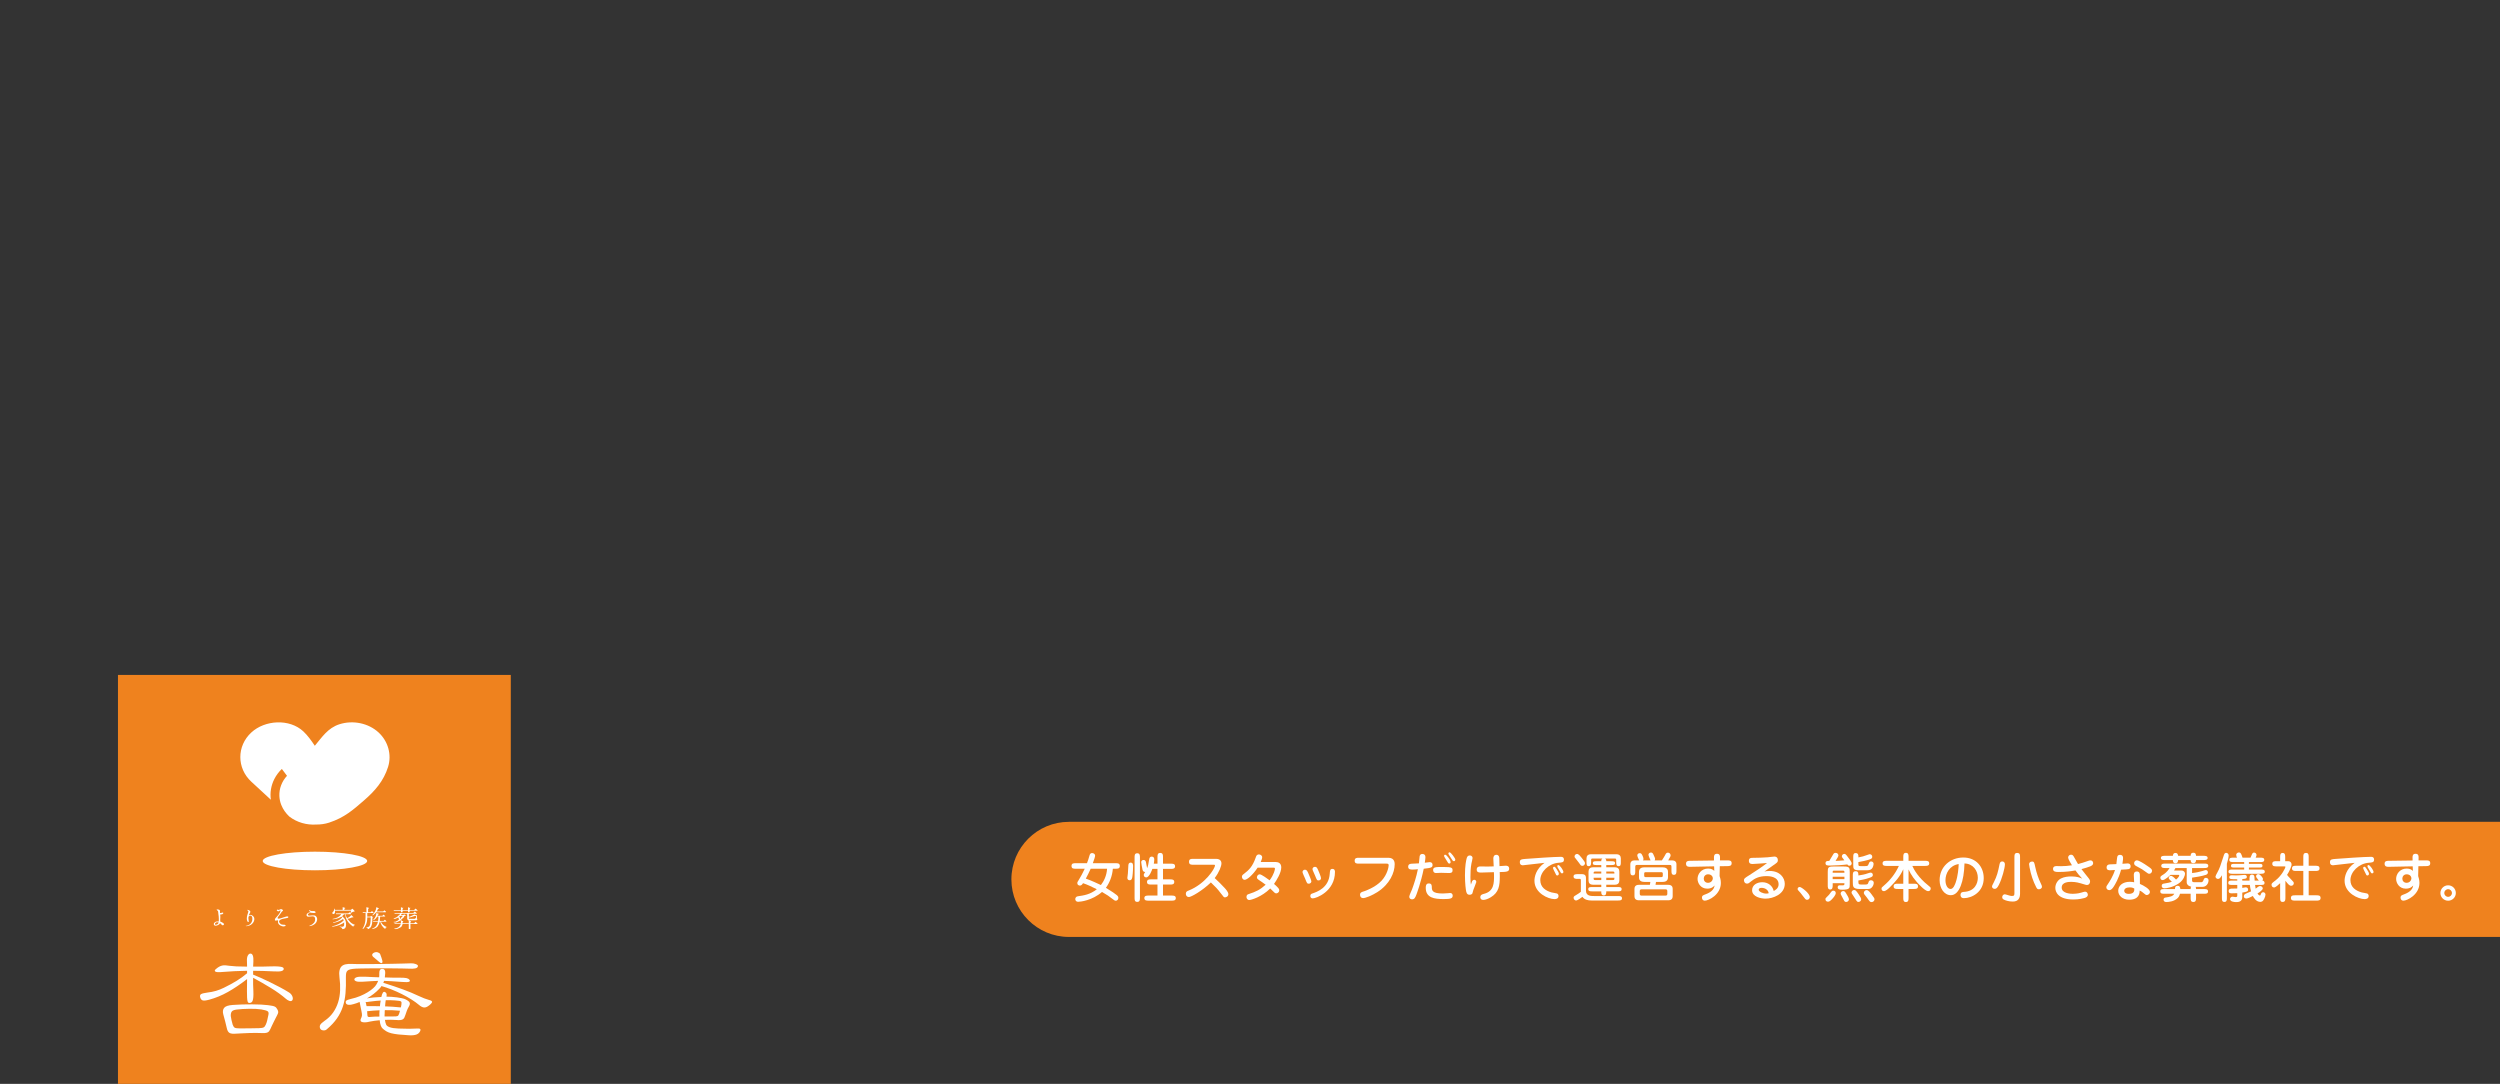
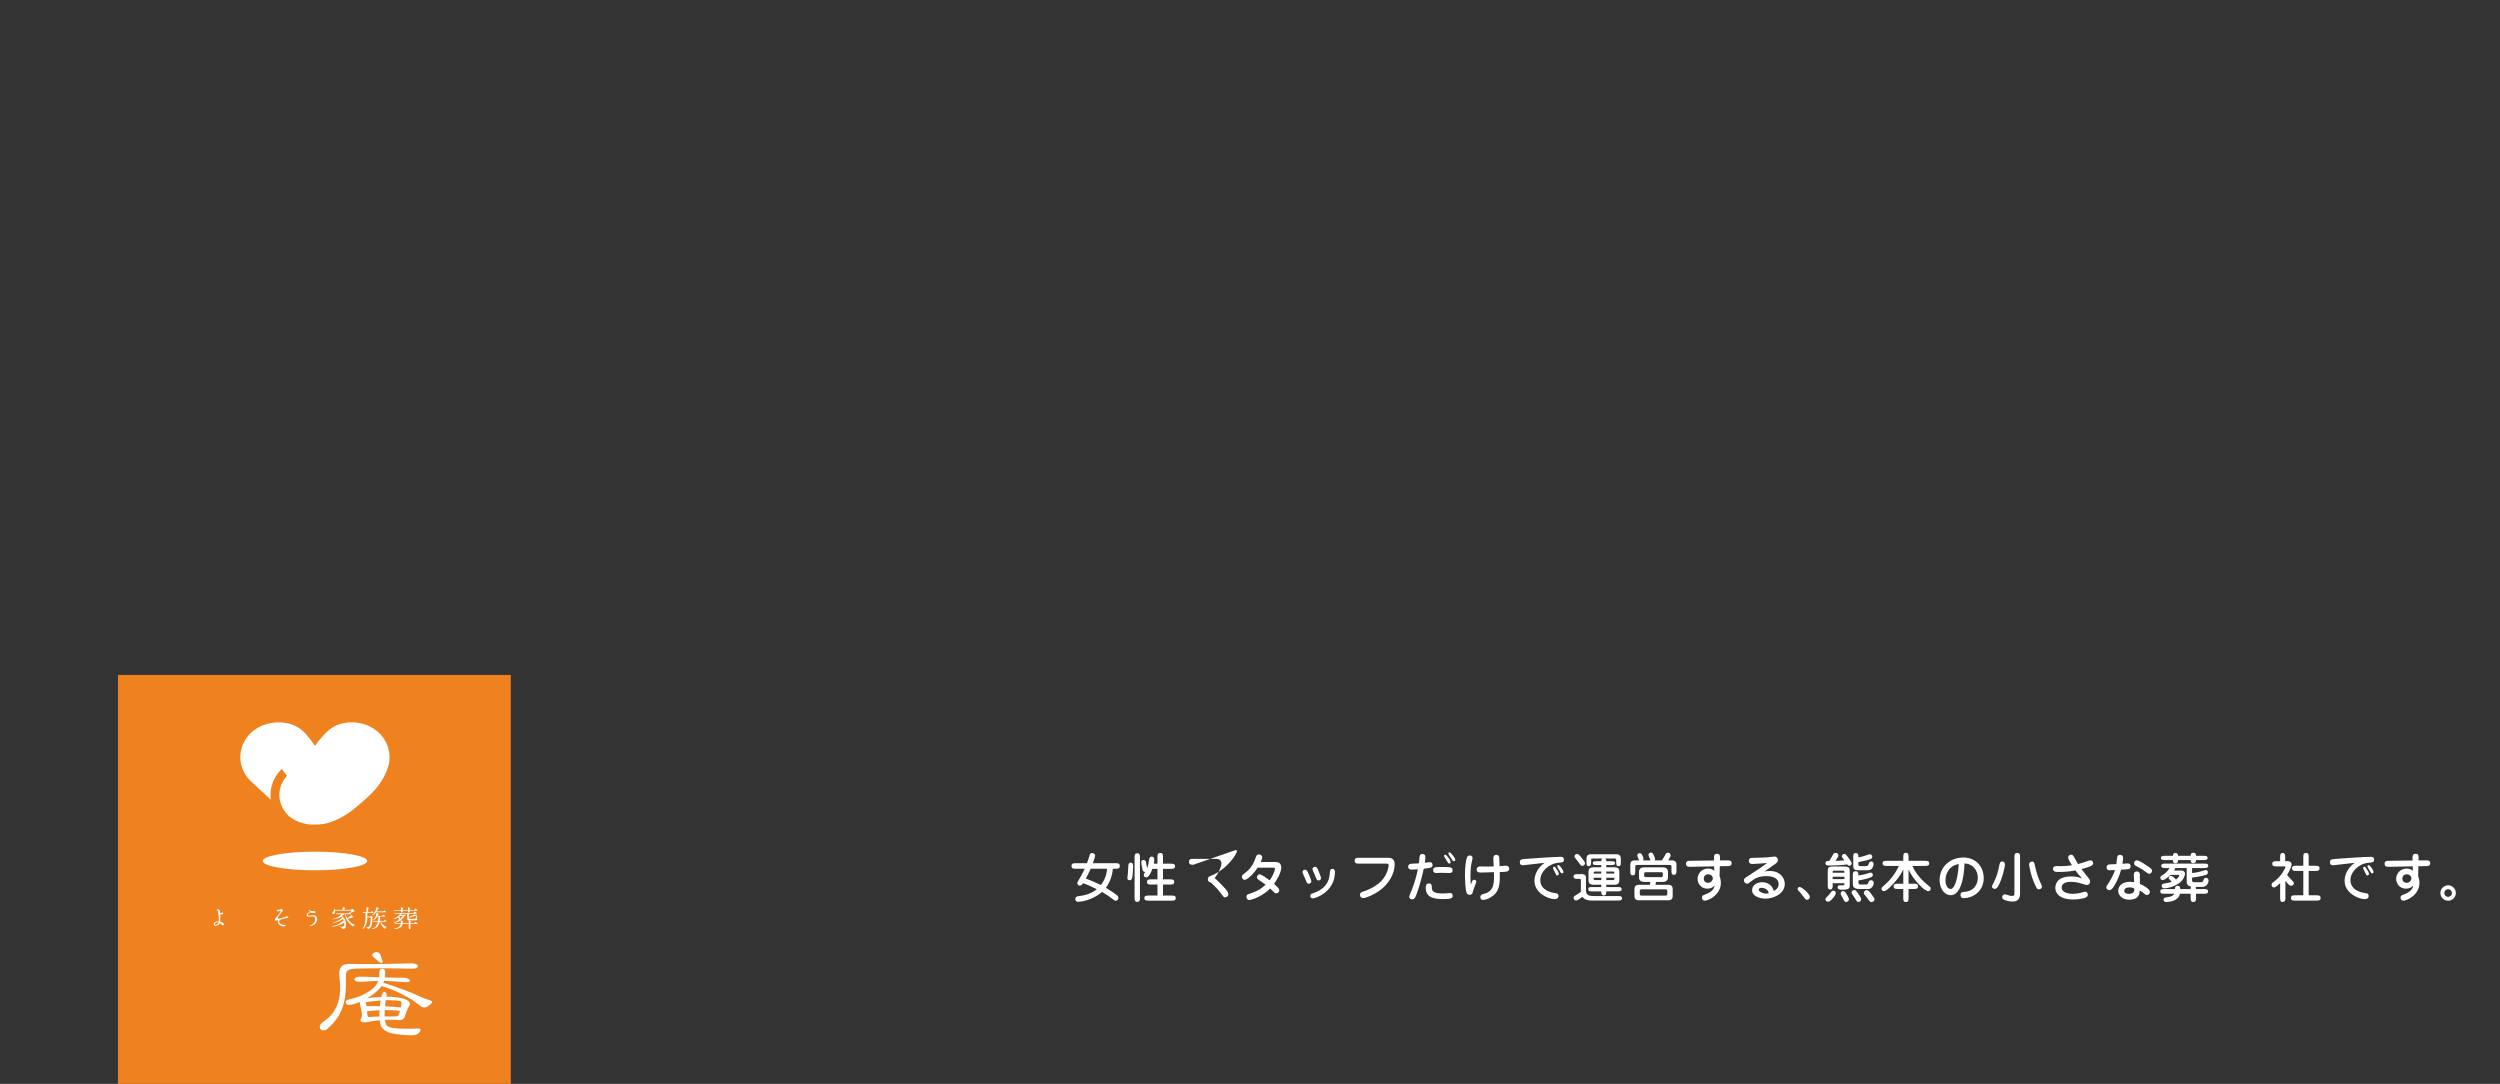
<svg xmlns="http://www.w3.org/2000/svg" xmlns:xlink="http://www.w3.org/1999/xlink" version="1.1" id="レイヤー_1" x="0px" y="0px" viewBox="0 0 1140 494.231" style="enable-background:new 0 0 1140 494.231;" xml:space="preserve">
  <rect x="0" y="0" width="1140" height="494.231" fill="#333333" stroke="none" />
  <g>
    <defs>
      <rect id="SVGID_1_" width="1140" height="494.231" />
    </defs>
    <clipPath id="SVGID_00000073697463333896539810000003006350883166093207_">
      <use xlink:href="#SVGID_1_" style="overflow:visible;" />
    </clipPath>
    <g id="_レイヤー_1-2" style="clip-path:url(#SVGID_00000073697463333896539810000003006350883166093207_);">
      <g>
        <rect x="53.796" y="307.769" style="fill:#EF821E;" width="179.13" height="186.462" />
        <path style="fill:#FFFFFF;" d="M143.616,388.365c-13.158,0-23.824,1.902-23.824,4.247s10.667,4.248,23.824,4.248     s23.824-1.902,23.824-4.248S156.773,388.365,143.616,388.365" />
        <path style="fill:#FFFFFF;" d="M172.636,334.007c-4.62-4.264-11.671-5.724-17.839-3.753c-5.346,1.709-7.994,5.962-11.246,9.819     c-1.575-2.352-3.231-4.69-5.215-6.546c-6.35-5.939-17.557-5.214-23.726,0.479c-6.69,6.175-6.69,16.277,0,22.452l8.905,8.217     c-0.451-3.177,0.066-6.42,1.571-9.411c0.875-1.739,2.045-3.288,3.434-4.633l1.084,1.445l1.268,1.69     c-2.352,2.546-3.625,5.851-3.476,9.248c0.06,1.348,0.338,2.71,0.867,4.044c0.804,2.026,2.087,3.804,3.661,5.277     c3.507,2.717,7.93,3.93,12.264,3.652c2.003,0.016,4.016-0.248,5.939-0.886c6.975-2.313,10.838-5.754,15.864-10.115     c4.913-4.262,8.952-8.796,10.987-15.327c1.721-5.526-0.005-11.648-4.344-15.653" />
        <path style="fill:#FFFFFF;" d="M101.593,420.787c-0.33-0.219-0.7-0.384-1.126-0.504c-0.067-0.548-0.073-1.039-0.019-1.501     c0.055-0.462,0.039-1.041-0.051-1.767c0.465-0.012,0.833-0.071,1.067-0.172c0.228-0.105,0.343-0.263,0.343-0.468     c0-0.122-0.028-0.199-0.088-0.241c-0.052-0.037-0.125-0.043-0.225-0.019c-0.084,0.029-0.17,0.054-0.255,0.079     c-0.075,0.023-0.149,0.044-0.221,0.068c-0.152,0.048-0.396,0.079-0.71,0.09c-0.032-0.426-0.031-0.718,0.003-0.888     c0.036-0.186-0.035-0.36-0.219-0.533c-0.182-0.155-0.554-0.231-1.138-0.231c-0.011,0-0.022,0.004-0.03,0.011l-0.137,0.117     c-0.009,0.008-0.014,0.019-0.014,0.032c0,0.012,0.008,0.023,0.017,0.03c0.458,0.326,0.681,0.608,0.681,0.862     c0,0.354,0.046,0.778,0.138,1.261c0.102,0.529,0.159,1.126,0.169,1.773c0.013,0.687,0.01,1.107-0.008,1.387     c-0.354-0.029-0.705-0.016-1.018,0.037c-0.326,0.054-0.63,0.203-0.88,0.433c-0.258,0.238-0.379,0.458-0.379,0.692     c0,0.204,0.065,0.386,0.194,0.545c0.137,0.136,0.329,0.223,0.542,0.243c0.033,0.003,0.067,0.005,0.103,0.005     c0.211,0,0.475-0.059,0.785-0.176c0.377-0.115,0.672-0.285,0.875-0.506c0.175-0.191,0.295-0.37,0.369-0.498     c0.169,0.141,0.378,0.356,0.638,0.654c0.294,0.341,0.551,0.431,0.811,0.284c0.226-0.143,0.35-0.312,0.35-0.477     C102.16,421.236,101.97,421.026,101.593,420.787 M98.296,421.675c-0.185-0.01-0.268-0.089-0.268-0.255     c0-0.165,0.062-0.347,0.176-0.514c0.118-0.168,0.301-0.279,0.543-0.331c0.247-0.041,0.568-0.025,0.955,0.046     c-0.036,0.143-0.102,0.295-0.195,0.458c-0.081,0.178-0.239,0.311-0.513,0.432c-0.299,0.126-0.505,0.172-0.698,0.165" />
-         <path style="fill:#FFFFFF;" d="M114.985,417.425c-0.335-0.171-0.561-0.246-0.731-0.246c-0.162,0-0.442,0.063-0.812,0.183     c0.255-0.604,0.42-0.941,0.528-1.087c0.125-0.157,0.191-0.333,0.191-0.51c0-0.155-0.094-0.325-0.274-0.492     c-0.164-0.15-0.497-0.291-0.966-0.409c-0.015-0.004-0.031,0-0.042,0.01l-0.126,0.115c-0.01,0.009-0.014,0.021-0.013,0.033     c0.002,0.012,0.008,0.023,0.019,0.03c0.327,0.205,0.493,0.36,0.493,0.461c0,0.113-0.032,0.277-0.077,0.507     c-0.051,0.199-0.161,0.545-0.364,1.157c-0.175,0.572-0.263,1.103-0.263,1.58c0,0.499,0.058,0.888,0.173,1.152     c0.113,0.275,0.231,0.446,0.351,0.507c0.075,0.038,0.186,0.078,0.278-0.004c0.065-0.049,0.095-0.129,0.095-0.253     c0-0.089-0.027-0.28-0.092-0.661c-0.061-0.287-0.091-0.593-0.091-0.91c0-0.297,0.028-0.481,0.085-0.579     c0.071-0.108,0.174-0.221,0.301-0.329c0.119-0.11,0.27-0.166,0.449-0.166c0.165,0,0.35,0.061,0.524,0.172     c0.184,0.11,0.304,0.271,0.368,0.49c0.06,0.229,0.09,0.51,0.09,0.833c0,0.343-0.061,0.705-0.18,1.074     c-0.122,0.389-0.332,0.743-0.641,1.081c-0.308,0.336-0.671,0.583-1.081,0.738c-0.423,0.174-0.773,0.259-1.067,0.259     c-0.018,0-0.034,0.01-0.04,0.025c-0.008,0.016-0.003,0.033,0.009,0.045l0.092,0.084c0.008,0.008,0.019,0.012,0.031,0.012     c0.469,0,0.95-0.085,1.43-0.255c0.486-0.161,0.899-0.401,1.262-0.736c0.368-0.351,0.64-0.718,0.808-1.088     c0.184-0.382,0.278-0.774,0.278-1.164c0-0.39-0.095-0.723-0.28-0.99c-0.173-0.263-0.418-0.494-0.712-0.668" />
        <path style="fill:#FFFFFF;" d="M131.283,417.916c-0.157-0.05-0.382-0.049-0.708,0.01c-0.278,0.048-0.667,0.168-1.343,0.412     c-0.6,0.232-1.152,0.402-1.638,0.504c-0.466,0.111-0.767,0.109-0.896-0.011c-0.153-0.12-0.134-0.284-0.09-0.401     c0.059-0.172,0.186-0.38,0.358-0.586c0.204-0.231,0.419-0.508,0.641-0.825c0.135-0.187,0.258-0.366,0.374-0.534     c0.093-0.134,0.18-0.262,0.268-0.384c0.159-0.263,0.335-0.458,0.524-0.577c0.181-0.121,0.269-0.232,0.269-0.339     c0-0.103-0.059-0.215-0.183-0.344c-0.112-0.102-0.268-0.188-0.44-0.242c-0.167-0.052-0.359-0.048-0.554,0.012     c-0.162,0.053-0.347,0.137-0.534,0.245c-0.129,0.076-0.322,0.141-0.502,0.012c-0.192-0.113-0.366-0.12-0.477-0.017L126.194,415     c-0.013,0.012-0.016,0.03-0.008,0.046c0.127,0.247,0.294,0.403,0.522,0.492c0.159,0.074,0.416,0.091,0.746-0.228     c0.208-0.184,0.309-0.2,0.347-0.193c0.017,0.003,0.041,0.012,0.063,0.055c0.063,0.116,0.038,0.341-0.071,0.632     c-0.119,0.305-0.326,0.66-0.635,1.087c-0.252,0.357-0.526,0.697-0.842,1.039c-0.252,0.284-0.462,0.51-0.625,0.671     c-0.15,0.14-0.255,0.35-0.321,0.643c-0.061,0.285-0.032,0.446,0.089,0.506c0.098,0.057,0.29,0.055,0.625-0.004     c0.286-0.05,0.5-0.074,0.654-0.074c0.045,0,0.062,0.014,0.072,0.025c0.034,0.038,0.034,0.13,0,0.271     c-0.068,0.232-0.072,0.499-0.013,0.776c0.061,0.29,0.18,0.534,0.364,0.745c0.179,0.219,0.466,0.43,0.902,0.664h0.002     c0.424,0.207,0.858,0.309,1.336,0.309h0.007l0.011-0.002c0.503-0.101,0.732-0.147,0.802-0.212     c0.06-0.069,0.057-0.159-0.008-0.267c-0.063-0.103-0.153-0.183-0.269-0.237c-0.124-0.055-0.232-0.078-0.364-0.078h-0.444     c-0.165,0-0.359-0.026-0.63-0.083c-0.237-0.049-0.451-0.162-0.619-0.327c-0.18-0.156-0.327-0.318-0.46-0.506     c-0.125-0.199-0.177-0.342-0.177-0.495c0-0.15,0.059-0.321,0.175-0.506c0.12-0.159,0.364-0.325,0.726-0.492     c0.372-0.172,0.917-0.315,1.62-0.428c0.678-0.099,1.157-0.186,1.343-0.245c0.176-0.057,0.296-0.16,0.359-0.308     c0.064-0.169-0.003-0.296-0.189-0.358" />
        <path style="fill:#FFFFFF;" d="M143.652,417.507c-0.292-0.104-0.694-0.132-1.264-0.086c-0.547,0.064-0.96,0.095-1.263,0.095     c-0.294,0-0.513-0.059-0.619-0.169c-0.124-0.113-0.156-0.255-0.093-0.409c0.068-0.179,0.193-0.325,0.361-0.424     c0.196-0.124,0.44-0.21,0.724-0.256c0.29-0.05,0.561-0.05,0.804,0c0.245,0.055,0.525,0.085,0.809,0.085     c0.319,0,0.506-0.023,0.628-0.079c0.123-0.063,0.18-0.141,0.18-0.246c0-0.113-0.095-0.262-0.263-0.408     c-0.182-0.167-0.552-0.224-1.098-0.169c-0.535,0.054-1.006-0.075-1.488-0.402c-0.019-0.012-0.045-0.01-0.06,0.006l-0.125,0.136     c-0.013,0.014-0.013,0.035-0.002,0.05c0.21,0.272,0.509,0.537,0.891,0.79c-0.504,0.008-0.861,0.061-1.092,0.162     c-0.26,0.133-0.467,0.27-0.617,0.409c-0.179,0.176-0.274,0.409-0.274,0.671c0,0.273,0.098,0.477,0.282,0.591     c0.171,0.101,0.385,0.155,0.617,0.155c0.235,0,0.487-0.029,0.818-0.074c0.315-0.057,0.608-0.084,0.895-0.084     c0.29,0,0.557,0.05,0.812,0.153c0.229,0.11,0.379,0.339,0.433,0.666c0.057,0.333,0.057,0.698,0,1.084     c-0.054,0.379-0.205,0.726-0.435,1c-0.285,0.313-0.552,0.556-0.815,0.743c-0.295,0.211-0.717,0.419-1.291,0.636     c-0.013,0.005-0.024,0.016-0.026,0.029c-0.003,0.012,0,0.026,0.01,0.037l0.114,0.116c0.008,0.009,0.02,0.013,0.032,0.013     c0.003,0,0.006,0,0.009,0c0.561-0.102,1.036-0.245,1.412-0.424c0.348-0.145,0.715-0.392,1.088-0.736     c0.355-0.341,0.593-0.705,0.706-1.08c0.122-0.378,0.184-0.712,0.184-0.992c0-0.263-0.083-0.561-0.257-0.914     c-0.189-0.326-0.433-0.552-0.731-0.672" />
        <path style="fill:#FFFFFF;" d="M152.013,416.801c0.046,0,0.093-0.005,0.145-0.017c0.258-0.061,0.441-0.214,0.543-0.457     c0.102-0.231,0.118-0.588,0.045-1.06h7.428l-0.386,0.86c-0.007,0.016-0.003,0.033,0.009,0.044l0.147,0.137     c0.013,0.013,0.035,0.016,0.054,0.006l0.942-0.523l0.747-0.158c0.02-0.005,0.034-0.021,0.034-0.04v-0.146     c0-0.009-0.004-0.019-0.011-0.026l-0.947-1.034c-0.015-0.017-0.04-0.019-0.061-0.006l-0.743,0.529h-2.929v-0.545l0.362-0.169     c0.014-0.007,0.024-0.021,0.024-0.036v-0.127c0-0.018-0.013-0.033-0.031-0.039l-1.072-0.315c-0.013-0.003-0.027-0.002-0.04,0.006     c-0.01,0.008-0.018,0.02-0.018,0.033v1.191h-3.574l-0.019-0.076c-0.038-0.147-0.075-0.298-0.123-0.443     c-0.006-0.017-0.022-0.029-0.042-0.029h-0.114c-0.024,0-0.044,0.019-0.044,0.041c0,0.705-0.151,1.152-0.463,1.369     c-0.339,0.258-0.444,0.51-0.307,0.748c0.111,0.186,0.257,0.278,0.442,0.278" />
        <path style="fill:#FFFFFF;" d="M159.532,420.246c-0.541-0.586-0.898-0.997-1.09-1.251c0.826-0.137,1.534-0.363,2.107-0.673h0.536     c0.024,0,0.044-0.019,0.044-0.04v-0.117c0-0.01-0.004-0.021-0.013-0.028l-0.913-0.853c-0.009-0.009-0.024-0.014-0.036-0.012     c-0.014,0.002-0.025,0.009-0.033,0.019c-0.333,0.512-0.943,0.981-1.864,1.432c-0.399-0.635-0.615-1.254-0.644-1.844h2.329     c0.013,0,0.024-0.005,0.032-0.013l0.137-0.137c0.017-0.016,0.016-0.041,0-0.057l-0.71-0.643c-0.017-0.015-0.044-0.016-0.061,0     l-0.556,0.494h-5.588c-0.014,0-0.029,0.007-0.037,0.019c-0.008,0.012-0.008,0.026-0.003,0.039l0.138,0.276     c0.007,0.014,0.023,0.023,0.04,0.023h2.247c-0.303,0.533-0.82,1-1.538,1.388c-0.732,0.389-1.516,0.635-2.394,0.753     c-0.016,0.002-0.03,0.013-0.035,0.028c-0.004,0.015,0,0.031,0.011,0.041l0.116,0.106c0.009,0.009,0.024,0.014,0.036,0.012     c1.134-0.115,2.013-0.301,2.616-0.552c0.615-0.263,1.015-0.469,1.288-0.665c0.137,0.145,0.25,0.269,0.348,0.383     c-1.144,1.181-2.548,1.938-4.174,2.249c-0.015,0.003-0.028,0.012-0.032,0.026c-0.006,0.013-0.003,0.028,0.005,0.039l0.102,0.126     c0.01,0.012,0.027,0.021,0.044,0.016c1.88-0.328,3.378-0.936,4.453-1.807c0.088,0.161,0.178,0.371,0.306,0.684     c-1.29,1.266-3.07,2.177-5.29,2.709c-0.014,0.003-0.027,0.014-0.031,0.027c-0.005,0.013,0,0.028,0.009,0.039l0.112,0.117     c0.01,0.011,0.025,0.019,0.04,0.013c2.488-0.409,4.285-1.088,5.346-2.017c0.036,0.358,0.033,0.77-0.008,1.257     c-0.055,0.499-0.395,0.742-1.034,0.742l-1.038-0.136c0,0-0.005,0-0.007,0c-0.016,0-0.03,0.008-0.039,0.021     c-0.009,0.015-0.007,0.033,0.005,0.046l0.067,0.075c0.005,0.006,0.012,0.011,0.02,0.012c0.773,0.222,1.181,0.569,1.181,1.004     c0,0.023,0.019,0.04,0.044,0.04c0.595,0,1.034-0.176,1.303-0.524c0.258-0.359,0.385-0.882,0.385-1.602     c0-0.691-0.12-1.361-0.358-1.995c-0.254-0.619-0.753-1.199-1.48-1.727c0.342-0.297,0.641-0.6,0.912-0.925h0.552     c0.04,1.135,0.38,2.174,1.009,3.088c0.616,0.926,1.496,1.795,2.615,2.581c0.012,0.009,0.03,0.011,0.046,0.005     c0.015-0.007,0.024-0.021,0.024-0.037c0-0.286,0.24-0.543,0.693-0.743c0.016-0.007,0.025-0.023,0.025-0.039     c0-0.016-0.013-0.03-0.029-0.036c-0.971-0.334-1.74-0.823-2.286-1.453" />
        <path style="fill:#FFFFFF;" d="M169.847,417.267l0.137,0.127c0.009,0.008,0.02,0.012,0.031,0.012c0.009,0,0.019-0.002,0.027-0.009     c0.604-0.429,1.114-0.904,1.513-1.413h4.316c0.012,0,0.024-0.004,0.031-0.012l0.15-0.137c0.008-0.008,0.013-0.019,0.013-0.029     c0-0.012-0.005-0.022-0.013-0.029l-0.718-0.652c-0.019-0.016-0.045-0.016-0.063,0l-0.56,0.513h-2.907     c0.25-0.405,0.432-0.769,0.552-1.109l0.371-0.151c0.015-0.006,0.026-0.021,0.026-0.037v-0.137c0-0.016-0.01-0.029-0.025-0.037     l-1.073-0.482c-0.012-0.007-0.029-0.005-0.041,0.002c-0.013,0.008-0.022,0.02-0.022,0.035c0,1.028-0.588,2.203-1.748,3.491     C169.829,417.229,169.831,417.253,169.847,417.267" />
        <path style="fill:#FFFFFF;" d="M174.75,421.76c-0.487-0.449-0.861-0.946-1.115-1.478h2.419c0.011,0,0.023-0.005,0.031-0.012l0.15-0.138     c0.008-0.007,0.013-0.018,0.013-0.029c0-0.01-0.005-0.021-0.013-0.029l-0.708-0.652c-0.008-0.008-0.02-0.012-0.031-0.012l0,0     c-0.012,0-0.024,0.005-0.031,0.012l-0.535,0.513h-1.735c0.083-0.568,0.13-1.217,0.143-1.983h2.136     c0.011,0,0.022-0.004,0.03-0.011l0.149-0.127c0.009-0.007,0.014-0.018,0.015-0.029c0-0.011-0.004-0.022-0.013-0.029l-0.698-0.663     c-0.008-0.008-0.019-0.012-0.031-0.012c-0.012,0-0.023,0.004-0.031,0.012l-0.557,0.515h-2.188     c0.084-0.179,0.144-0.357,0.202-0.53l0.008-0.023l0.371-0.162c0.015-0.006,0.025-0.021,0.025-0.037v-0.127     c0-0.017-0.013-0.033-0.03-0.038l-1.073-0.326c-0.013-0.002-0.028-0.002-0.04,0.005c-0.011,0.008-0.019,0.02-0.019,0.033     c0,1.039-0.449,2.034-1.336,2.953c-0.015,0.016-0.014,0.04,0.002,0.056l0.137,0.127c0.013,0.012,0.036,0.016,0.054,0.006     c0.628-0.343,1.144-0.88,1.535-1.595h0.579c-0.013,0.801-0.063,1.434-0.154,1.983h-2.325c-0.016,0-0.03,0.008-0.038,0.02     c-0.008,0.012-0.008,0.028,0,0.04l0.161,0.264c0.008,0.012,0.023,0.021,0.038,0.021h2.115c-0.138,0.659-0.391,1.256-0.773,1.823     c-0.375,0.563-1.009,1.019-1.885,1.355c-0.013,0.005-0.023,0.016-0.026,0.029c-0.003,0.013,0.002,0.027,0.012,0.037l0.125,0.115     c0.008,0.008,0.019,0.012,0.031,0.012c0.003,0,0.007,0,0.01,0c1.162-0.237,1.949-0.659,2.402-1.293     c0.431-0.603,0.726-1.302,0.88-2.077h0.247c0.15,0.653,0.41,1.266,0.776,1.824c0.381,0.566,0.858,1.059,1.457,1.507     c0.013,0.01,0.032,0.012,0.047,0.005c0.016-0.007,0.025-0.021,0.025-0.037c0-0.423,0.213-0.682,0.652-0.794     c0.019-0.005,0.032-0.02,0.033-0.038c0-0.018-0.012-0.033-0.029-0.04c-0.593-0.197-1.114-0.508-1.593-0.95" />
        <path style="fill:#FFFFFF;" d="M170,418.333c0.008-0.008,0.014-0.019,0.014-0.029v-0.138c0-0.012-0.007-0.025-0.019-0.033l-0.731-0.506     c-0.017-0.012-0.042-0.01-0.058,0.005l-0.352,0.336h-1.375v-1.635h2.718c0.013,0,0.024-0.005,0.032-0.013l0.138-0.137     c0.016-0.016,0.015-0.041,0-0.057l-0.708-0.643c-0.018-0.016-0.045-0.016-0.062,0l-0.548,0.505h-1.191v-1.62l0.374-0.169     c0.015-0.007,0.025-0.021,0.025-0.037v-0.127c0-0.018-0.013-0.033-0.031-0.039l-1.084-0.314c-0.013-0.005-0.028-0.002-0.04,0.005     c-0.011,0.008-0.019,0.02-0.019,0.033v2.266h-1.69c-0.015,0-0.029,0.007-0.038,0.019c-0.007,0.012-0.008,0.027-0.002,0.04     l0.147,0.264c0.008,0.014,0.024,0.023,0.04,0.023h1.153v1.992c0,1.16-0.129,2.18-0.384,3.032     c-0.274,0.835-0.591,1.522-0.966,2.098c-0.011,0.016-0.008,0.037,0.007,0.05l0.136,0.126c0.018,0.016,0.045,0.016,0.061,0     c0.497-0.437,0.951-1.114,1.348-2.014c0.386-0.888,0.584-1.939,0.584-3.123v-0.17h1.567c0,1.164-0.067,2.13-0.194,2.87     c-0.133,0.702-0.331,1.147-0.587,1.321c-0.296,0.176-0.546,0.258-0.785,0.258H167c-0.018,0-0.034,0.01-0.04,0.025     c-0.008,0.015-0.003,0.033,0.008,0.044l0.101,0.096c0.008,0.008,0.02,0.012,0.032,0.012c0.381,0,0.574,0.224,0.574,0.665     c0,0.023,0.02,0.04,0.045,0.04c0.353,0,0.732-0.207,1.129-0.615c0.373-0.396,0.634-0.962,0.774-1.682     c0.129-0.74,0.194-1.704,0.195-2.866l0.179-0.156L170,418.333z" />
        <path style="fill:#FFFFFF;" d="M189.562,420.37c-0.008-0.008-0.019-0.012-0.03-0.012l0,0c-0.011,0-0.023,0.004-0.031,0.012l-0.707,0.642     h-1.627V420.5c0.136-0.12,0.243-0.265,0.326-0.442c0.006-0.013,0.005-0.027-0.003-0.039c-0.008-0.012-0.023-0.018-0.037-0.018     h-0.652v-0.332l3.072-0.02c0.011,0,0.023-0.004,0.031-0.012l0.492-0.452c0.008-0.008,0.013-0.018,0.013-0.029     c0-0.011-0.005-0.022-0.013-0.03l-0.297-0.273l-0.019-1.479c0-0.023-0.021-0.04-0.045-0.04c-0.243,0-0.423-0.037-0.542-0.111     l-0.479-0.211c-0.012-0.005-0.025-0.005-0.039,0c-0.463,0.213-0.924,0.421-1.391,0.631l-0.607,0.273     c-0.006,0.003-0.011,0.007-0.014,0.012c-0.031,0.035-0.146,0.077-0.517,0.08l-0.008-1.352h3.598c0.024,0,0.045-0.018,0.045-0.04     v-0.096c0-0.011-0.005-0.021-0.013-0.029l-0.847-0.778c0.003-0.009,0.003-0.019-0.002-0.029c-0.007-0.016-0.022-0.025-0.04-0.025     h-0.035c-0.018,0-0.034,0.009-0.04,0.025c-0.004,0.009-0.004,0.019,0,0.029l-0.662,0.609h-8.486c-0.024,0-0.044,0.019-0.044,0.04     v0.223c0,0.022,0.019,0.04,0.043,0.04l2.506,0.03l0.008,0.165l-0.854,0.778c-0.259,0.26-0.471,0.446-0.667,0.583     c-0.224,0.132-0.439,0.234-0.682,0.325c-0.237,0.12-0.449,0.172-0.662,0.164c-0.011-0.002-0.024,0.003-0.033,0.011     c-0.008,0.008-0.013,0.019-0.013,0.029v0.211c0,0.019,0.015,0.037,0.036,0.04c0.141,0.023,0.372,0.023,0.709,0     c0.004,0,0.01-0.002,0.015-0.004l1.399-0.605l0.011,0.423c0,0.01,0.005,0.019,0.012,0.026l0.328,0.332     c-0.214,0.249-0.433,0.464-0.652,0.638c-0.253,0.155-0.6,0.325-1.127,0.552l-0.688,0.012c-0.024,0-0.044,0.019-0.044,0.04v0.211     c0,0.02,0.017,0.038,0.04,0.04c0.303,0.034,0.721,0.029,1.091,0.019c0.006,0,0.013-0.002,0.018-0.004l2.106-0.983l0.012,1.349     h-2.869c-0.024,0-0.044,0.019-0.044,0.041v0.22c0,0.023,0.019,0.04,0.044,0.04l2.833,0.021c-0.04,0.151-0.118,0.322-0.225,0.492     c-0.152,0.32-0.409,0.628-0.806,0.962c-0.25,0.158-0.613,0.336-1.081,0.531l-0.723,0.02c-0.024,0-0.042,0.019-0.042,0.041v0.22     c0,0.022,0.018,0.04,0.041,0.041c0.136,0.008,0.309,0.016,0.519,0.016c0.087,0,0.181,0,0.28-0.005     c0.177,0.016,0.396-0.044,0.629-0.161l1.19-0.55c0.248-0.134,0.394-0.238,0.473-0.344l0.384-0.702     c0.102-0.142,0.152-0.336,0.146-0.56h2.823l0.022,2.266c0,0.022,0.02,0.04,0.044,0.04l0.662,0.011l0,0     c0.012,0,0.023-0.004,0.031-0.012c0.008-0.008,0.013-0.018,0.013-0.029v-2.256l3.221-0.02c0.024,0,0.045-0.019,0.045-0.04v-0.085     c0-0.011-0.005-0.021-0.013-0.029l-0.855-0.812L189.562,420.37z M182.469,418.653l-0.194-0.347l0,0     c-0.098-0.175-0.15-0.383-0.154-0.636h1.418v0.184l-0.716,0.674c-0.008,0.007-0.013,0.018-0.013,0.028v0.422l-0.334-0.009v-0.297     c0-0.007-0.002-0.013-0.005-0.019 M184.289,418.143c0.008-0.008,0.013-0.018,0.013-0.029v-0.442     c0.178,0.007,0.394-0.004,0.681-0.033c0.022-0.002,0.04-0.019,0.04-0.04v-0.084c0-0.011-0.005-0.021-0.013-0.029l-0.513-0.475     c-0.011-0.01-0.03-0.015-0.043-0.01c-0.297,0.075-0.58,0.187-0.867,0.305c-0.098,0.006-0.35,0.018-0.742,0.019l0.019-0.204     l0.511-0.451l2.312,0.009v2.455c0,0.011,0.005,0.021,0.013,0.029l0.705,0.662v1.176l-2.822-0.029v-0.471     c0.125-0.12,0.238-0.276,0.328-0.452c0.006-0.013,0.004-0.029-0.004-0.04c-0.009-0.012-0.024-0.015-0.041-0.017     c-0.109,0.011-0.289,0-0.523-0.02l-0.508-0.487l1.453-1.341L184.289,418.143z M189.685,418.482l-0.002,0.057l-0.522,0.441     l-2.714-0.021v-0.602h0.044c0.351,0,0.673-0.051,0.956-0.152l1.703-0.534h0.545C189.703,417.921,189.695,418.195,189.685,418.482     " />
        <path style="fill:#FFFFFF;" d="M190.418,415.145l-0.855-0.81c-0.008-0.008-0.019-0.012-0.03-0.012l0,0c-0.011,0-0.023,0.005-0.031,0.012     l-0.707,0.641h-1.992v-0.52c0.15-0.12,0.268-0.27,0.339-0.436c0.005-0.012,0.003-0.026-0.004-0.038     c-0.008-0.011-0.022-0.018-0.036-0.018h-0.486c-0.167-0.142-0.327-0.242-0.491-0.303c-0.012-0.005-0.029-0.005-0.04,0.004     c-0.013,0.007-0.02,0.02-0.02,0.033v1.277h-2.493v-0.52c0.14-0.114,0.253-0.264,0.329-0.436c0.005-0.012,0.003-0.026-0.005-0.038     c-0.008-0.011-0.021-0.018-0.036-0.018h-0.486c-0.146-0.117-0.305-0.233-0.49-0.303c-0.013-0.005-0.029-0.005-0.041,0.004     c-0.013,0.007-0.019,0.02-0.019,0.033v1.277h-3.223c-0.024,0-0.044,0.019-0.044,0.04v0.232c0,0.023,0.019,0.04,0.044,0.04     l3.223,0.021v0.634c0,0.023,0.019,0.04,0.044,0.04h0.661c0.024,0,0.044-0.018,0.044-0.04v-0.634h2.493v0.634     c0,0.023,0.02,0.04,0.045,0.04h0.649c0.025,0,0.045-0.018,0.045-0.04v-0.634h3.586c0.024,0,0.045-0.018,0.045-0.04v-0.096     c0-0.011-0.005-0.021-0.013-0.029" />
-         <path style="fill:#FFFFFF;" d="M131.709,452.52c0.742,0.433,1.269,1.02,1.583,1.757c0.311,0.739,0.311,1.361,0,1.865     c-0.351,0.398-0.82,0.479-1.407,0.243c-0.585-0.233-1.054-0.513-1.405-0.837c-1.993-1.73-4.298-3.398-6.914-5.002     c-2.617-1.603-5.331-3.162-8.142-4.675v3.027c0,0.973,0.037,2.02,0.116,3.136c0.039,1.117,0.029,2.01-0.029,2.676     c-0.06,0.668-0.156,1.189-0.293,1.568s-0.313,0.64-0.527,0.784c-0.216,0.145-0.46,0.235-0.732,0.271     c-0.274,0.036-0.499,0.009-0.674-0.082c-0.176-0.089-0.313-0.324-0.41-0.703c-0.098-0.378-0.167-0.927-0.205-1.648     c-0.04-0.721-0.06-1.711-0.06-2.974c0-0.721,0.011-1.549,0.03-2.486c0.019-0.937,0.029-1.929,0.029-2.974     c-3.085,2.379-6.004,4.344-8.758,5.893c-2.753,1.549-5.595,2.721-8.524,3.513c-1.484,0.397-2.489,0.496-3.018,0.298     c-0.527-0.198-0.888-0.658-1.083-1.38c-0.195-0.721-0.049-1.217,0.439-1.486c0.488-0.27,1.415-0.496,2.784-0.676     c1.484-0.18,2.811-0.441,3.983-0.785c1.171-0.342,2.381-0.82,3.631-1.432c2.148-1.046,4.073-2.09,5.771-3.137     c1.699-1.043,3.29-2.198,4.775-3.46v-1.135c-1.992,0.036-3.925,0.099-5.801,0.19c-1.874,0.089-3.632,0.207-5.273,0.35     c-1.874,0.182-3.017,0.119-3.426-0.188c-0.411-0.306-0.285-0.711,0.381-1.217c0.505-0.433,0.974-0.765,1.405-1     c0.43-0.233,0.878-0.405,1.347-0.513c0.469-0.109,0.968-0.145,1.495-0.109c0.526,0.037,1.122,0.109,1.785,0.217     c0.743,0.109,1.797,0.198,3.165,0.271c1.366,0.071,3.007,0.106,4.921,0.106c0-0.433-0.01-0.846-0.029-1.243     c-0.019-0.395-0.03-0.737-0.03-1.028c-0.077-1.261,0.06-2.197,0.412-2.81c0.351-0.612,0.762-0.901,1.229-0.865     c0.976,0.036,1.407,1.281,1.29,3.731c-0.039,0.36-0.058,0.722-0.058,1.081s-0.021,0.739-0.058,1.134h3.896     c1.347,0,2.782-0.035,4.306-0.106c1.289-0.036,2.312-0.028,3.075,0.026c0.762,0.055,1.347,0.136,1.758,0.243     c0.41,0.109,0.673,0.253,0.79,0.433c0.118,0.182,0.157,0.379,0.118,0.595c-0.079,0.397-0.449,0.685-1.114,0.865     c-0.663,0.18-1.874,0.216-3.631,0.109c-1.524-0.073-3.058-0.136-4.6-0.189c-1.544-0.054-3.075-0.082-4.598-0.082v1.785h0.058     c1.015,0.397,2.205,0.901,3.574,1.513c1.366,0.613,2.782,1.279,4.247,2c1.465,0.721,2.929,1.468,4.394,2.243     c1.465,0.776,2.803,1.541,4.013,2.298 M126.496,460.305c0.274,0.504,0.401,0.927,0.381,1.269     c-0.019,0.343-0.206,0.838-0.557,1.487c-0.194,0.36-0.43,0.811-0.702,1.352c-0.274,0.539-0.557,1.108-0.85,1.701     c-0.294,0.595-0.577,1.181-0.85,1.759c-0.272,0.577-0.488,1.046-0.643,1.405c-0.196,0.397-0.38,0.712-0.556,0.946     c-0.176,0.234-0.422,0.423-0.732,0.568c-0.315,0.144-0.713,0.233-1.201,0.27c-0.488,0.036-1.125,0.036-1.904,0     c-0.625-0.037-1.407-0.055-2.344-0.055c-0.937,0-1.923,0.018-2.958,0.055c-1.036,0.036-2.06,0.082-3.075,0.134     c-1.017,0.054-1.896,0.099-2.638,0.137c-1.484,0.142-2.538,0.043-3.163-0.298c-0.625-0.344-1.054-1.089-1.289-2.243     c-0.195-0.865-0.439-1.874-0.732-3.027c-0.294-1.154-0.577-2.2-0.848-3.137c-0.353-1.261-0.236-2.27,0.351-3.027     c0.585-0.757,1.912-1.207,3.983-1.352c1.29-0.109,2.705-0.18,4.248-0.218c1.542-0.034,3.055-0.054,4.54-0.054     s2.879,0.037,4.189,0.109c1.308,0.073,2.352,0.162,3.133,0.271c0.782,0.106,1.407,0.207,1.876,0.296     c0.469,0.091,0.849,0.207,1.141,0.352c0.293,0.144,0.518,0.316,0.674,0.514c0.157,0.197,0.332,0.458,0.527,0.784      M122.396,462.789c0.195-0.828,0.068-1.387-0.381-1.675c-0.45-0.289-1.396-0.559-2.84-0.811     c-0.665-0.108-1.475-0.189-2.432-0.245c-0.957-0.054-1.962-0.071-3.018-0.054c-1.054,0.02-2.098,0.054-3.133,0.109     c-1.036,0.054-1.925,0.134-2.666,0.243c-1.133,0.144-1.875,0.441-2.227,0.892c-0.351,0.452-0.508,1.146-0.469,2.082     c0.039,0.431,0.147,1.035,0.323,1.81c0.176,0.777,0.36,1.487,0.556,2.136c0.234,0.649,0.527,1.091,0.879,1.324     c0.351,0.235,1.171,0.352,2.46,0.352c1.25,0,2.685-0.009,4.306-0.028c1.619-0.018,3.094-0.045,4.422-0.081     c1.015-0.036,1.709-0.162,2.082-0.378c0.37-0.217,0.692-0.65,0.965-1.298c0.273-0.613,0.478-1.226,0.615-1.838     c0.136-0.613,0.323-1.46,0.556-2.542" />
        <path style="fill:#FFFFFF;" d="M160.242,439.546c0.779,0.037,1.853,0.063,3.221,0.081c1.366,0.019,2.891,0.019,4.57,0     c1.679-0.018,3.446-0.036,5.302-0.054c1.854-0.018,3.662-0.045,5.42-0.081c1.756-0.036,3.387-0.073,4.891-0.109     c1.503-0.036,2.763-0.071,3.78-0.109c0.78-0.036,1.513,0.082,2.196,0.352c0.683,0.271,1.006,0.567,0.967,0.893     c-0.079,0.577-0.498,0.937-1.259,1.08c-0.762,0.145-1.709,0.18-2.842,0.107c-0.742-0.034-1.796-0.061-3.164-0.081     c-1.367-0.018-2.88-0.036-4.54-0.054s-3.379-0.028-5.155-0.028s-3.447,0.01-5.008,0.028c-1.563,0.018-2.929,0.036-4.101,0.054     c-1.173,0.019-1.993,0.047-2.46,0.081c-1.017,0.073-1.807,0.182-2.373,0.325c-0.567,0.145-0.996,0.36-1.289,0.649     c-0.294,0.288-0.48,0.676-0.557,1.162c-0.079,0.486-0.117,1.091-0.117,1.812c0.077,2.667,0.019,5.1-0.176,7.298     c-0.195,2.199-0.606,4.243-1.23,6.136c-0.625,1.891-1.524,3.676-2.695,5.352c-1.172,1.675-2.694,3.307-4.57,4.892     c-0.43,0.433-1.007,0.605-1.728,0.514c-0.724-0.089-1.182-0.405-1.377-0.947c-0.195-0.575-0.167-1.098,0.088-1.567     c0.255-0.468,0.889-1.063,1.904-1.784c1.602-1.081,2.91-2.342,3.925-3.784c1.015-1.441,1.788-3.008,2.315-4.703     c0.527-1.693,0.829-3.504,0.908-5.433c0.077-1.929-0.019-3.938-0.294-6.028c-0.156-1.226-0.146-2.243,0.03-3.055     c0.176-0.81,0.488-1.441,0.938-1.891c0.448-0.451,1.054-0.757,1.816-0.919c0.761-0.162,1.65-0.225,2.667-0.189 M175.653,443.817     c-0.079,0.794-0.139,1.425-0.176,1.892c1.641,0.073,2.966,0.109,3.983,0.109h2.754c1.444,0,2.48,0.064,3.105,0.188     c0.623,0.128,1.092,0.389,1.405,0.785c0.312,0.397,0.244,0.694-0.204,0.892c-0.449,0.199-1.516,0.227-3.194,0.081     c-1.875-0.143-3.438-0.251-4.686-0.324c-1.251-0.071-2.422-0.125-3.516-0.162c-0.077,0.324-0.195,0.614-0.351,0.865     c3.437,1.081,6.454,2.1,9.051,3.055c2.597,0.955,4.911,1.919,6.943,2.891c0.897,0.433,1.796,0.82,2.694,1.164     c0.9,0.343,1.621,0.586,2.169,0.729c0.897,0.216,1.366,0.496,1.405,0.838c0.039,0.343-0.409,0.892-1.347,1.648     c-0.899,0.721-1.699,1.037-2.402,0.946c-0.703-0.089-1.465-0.494-2.285-1.215c-0.936-0.793-2.079-1.613-3.426-2.461     c-1.348-0.846-2.793-1.658-4.337-2.432c-1.542-0.775-3.114-1.478-4.716-2.109c-1.602-0.63-3.125-1.144-4.57-1.541     c-0.156,0.252-0.312,0.478-0.469,0.676c-0.156,0.198-0.332,0.388-0.527,0.567c-1.523,1.623-3.398,3.083-5.624,4.379     c0.429-0.107,0.898-0.19,1.406-0.243c0.508-0.054,1.035-0.117,1.583-0.19c0.82-0.071,1.522-0.117,2.109-0.134     c0.587-0.018,1.073-0.046,1.465-0.082c0.391-1.874,0.939-2.63,1.641-2.27c0.351,0.18,0.585,0.425,0.703,0.729     c0.118,0.306,0.118,0.767,0,1.38c0.625,0,1.366,0.027,2.226,0.081c0.859,0.054,1.699,0.134,2.519,0.243     c0.821,0.109,1.592,0.243,2.315,0.405c0.722,0.162,1.259,0.334,1.61,0.514c1.093,0.541,1.729,1.046,1.904,1.514     c0.176,0.468,0.05,1.063-0.381,1.784c-0.351,0.577-0.653,1.207-0.907,1.891c-0.253,0.685-0.478,1.334-0.673,1.947     c-0.157,0.47-0.313,0.865-0.469,1.189c-0.157,0.324-0.381,0.577-0.675,0.757c-0.291,0.182-0.673,0.298-1.141,0.352     s-1.075,0.045-1.816-0.027c-0.782-0.071-1.621-0.107-2.52-0.107c-0.899,0-1.797,0.018-2.694,0.054     c0.118,0.865,0.294,1.567,0.527,2.108c0.195,0.506,0.742,0.919,1.641,1.243c0.897,0.325,2.246,0.524,4.043,0.595     c1.992,0.073,3.602,0.109,4.833,0.109s2.411-0.036,3.544-0.109c0.782-0.071,1.268,0,1.465,0.217     c0.195,0.215,0.215,0.504,0.058,0.864c-0.351,0.792-0.928,1.341-1.728,1.65c-0.801,0.304-1.904,0.423-3.309,0.352     c-1.993-0.109-3.634-0.235-4.923-0.38c-1.288-0.144-2.362-0.324-3.221-0.541c-0.86-0.216-1.573-0.486-2.139-0.811     c-0.566-0.324-1.122-0.721-1.668-1.189c-0.82-0.613-1.329-1.927-1.524-3.947c-0.899,0.073-1.709,0.162-2.431,0.271     c-0.723,0.109-1.358,0.215-1.903,0.324c-1.017,0.253-1.838,0.379-2.461,0.379s-1.093-0.073-1.407-0.217     c-0.312-0.144-0.488-0.342-0.527-0.595c-0.039-0.251,0-0.504,0.118-0.757c0.311-0.613,0.487-1.126,0.527-1.542     c0.039-0.413-0.021-1-0.176-1.756c-0.274-1.261-0.469-2.225-0.586-2.891c-0.118-0.668-0.215-1.18-0.294-1.542     c-0.781,0.362-1.699,0.686-2.752,0.972c-0.9,0.291-1.671,0.397-2.315,0.326c-0.645-0.073-1.045-0.326-1.201-0.757     c-0.157-0.468-0.108-0.84,0.147-1.108c0.253-0.27,0.985-0.549,2.195-0.838c1.484-0.324,2.871-0.757,4.161-1.298     c1.289-0.541,2.43-1.116,3.426-1.729s1.836-1.225,2.52-1.839c0.682-0.611,1.161-1.171,1.435-1.676     c0.195-0.324,0.36-0.621,0.497-0.891c0.137-0.27,0.244-0.531,0.323-0.785c-0.938,0.037-1.944,0.081-3.017,0.136     c-1.075,0.054-2.354,0.135-3.838,0.243c-1.523,0.107-2.578,0.046-3.163-0.19c-0.587-0.233-0.86-0.531-0.82-0.891     c0.039-0.398,0.381-0.712,1.024-0.947c0.645-0.235,1.925-0.316,3.838-0.243c1.251,0.073,2.412,0.127,3.487,0.162     c1.075,0.036,2.06,0.073,2.959,0.109c0.039-0.253,0.058-0.524,0.058-0.812v-0.919c-0.039-1.332,0.332-2.035,1.114-2.108     c0.469-0.071,0.859,0.037,1.172,0.324c0.312,0.291,0.449,0.847,0.411,1.676 M166.868,457.386     c0.039,0.218,0.077,0.443,0.118,0.676c0.039,0.235,0.097,0.479,0.176,0.729h3.163c0.976,0,1.953,0.019,2.929,0.055     c0.039-0.792,0.156-1.658,0.351-2.594c-0.548,0.036-1.28,0.089-2.197,0.162c-0.918,0.073-1.846,0.18-2.782,0.325     c-0.782,0.144-1.426,0.215-1.934,0.215c0.039,0.037,0.096,0.182,0.175,0.433 M173.078,460.685     c-0.899,0.036-1.816,0.091-2.753,0.162c-0.939,0.073-1.915,0.162-2.93,0.27c0.039,0.145,0.06,0.279,0.06,0.405v0.352     c0,0.973,0.108,1.549,0.322,1.729c0.215,0.182,0.87,0.199,1.962,0.055c0.194-0.036,0.587-0.064,1.173-0.082     c0.585-0.017,1.29-0.027,2.109-0.027c-0.04-0.433-0.051-0.892-0.029-1.38c0.019-0.485,0.047-0.98,0.088-1.486 M174.369,438.14     c0.116,0.504,0.039,0.83-0.235,0.973c-0.274,0.144-0.566,0.073-0.878-0.216c-0.157-0.109-0.352-0.261-0.587-0.46     c-0.234-0.198-0.478-0.405-0.732-0.621c-0.255-0.218-0.497-0.423-0.732-0.623c-0.234-0.197-0.409-0.351-0.527-0.46     c-0.664-0.467-0.987-0.91-0.966-1.324c0.019-0.413,0.341-0.765,0.966-1.053c0.546-0.217,1.083-0.243,1.612-0.081     c0.527,0.162,0.887,0.44,1.083,0.837c0.195,0.433,0.391,0.973,0.585,1.621C174.153,437.382,174.29,437.851,174.369,438.14      M182.396,460.899c-1.251-0.107-2.442-0.188-3.574-0.243c-1.133-0.054-2.247-0.062-3.339-0.026     c-0.04,0.216-0.06,0.441-0.06,0.676v0.676c-0.039,0.289-0.057,0.55-0.057,0.783v0.731h3.749c1.093,0.036,1.806-0.018,2.137-0.162     c0.333-0.144,0.596-0.541,0.792-1.189c0.077-0.217,0.136-0.423,0.176-0.622c0.039-0.198,0.097-0.405,0.176-0.622      M175.599,458.901c1.133,0.037,2.274,0.091,3.428,0.162c1.15,0.073,2.411,0.181,3.778,0.324c0.039-0.216,0.079-0.423,0.117-0.621     c0.039-0.198,0.077-0.405,0.118-0.622c0.039-0.395,0.058-0.711,0.058-0.947c0-0.233-0.088-0.413-0.263-0.54     c-0.176-0.126-0.479-0.217-0.908-0.27c-0.43-0.054-1.036-0.117-1.816-0.19c-0.703-0.071-1.398-0.107-2.079-0.107h-2.14     c-0.078,0.431-0.136,0.883-0.175,1.352C175.678,457.91,175.638,458.397,175.599,458.901" />
      </g>
    </g>
    <g id="_レイヤー_1-2_00000103249099518210221820000000308221221801366697_" style="clip-path:url(#SVGID_00000073697463333896539810000003006350883166093207_);">
-       <path style="fill:#EF821E;" d="M487.44,374.756h669.97c14.494,0,26.244,11.75,26.244,26.244l0,0c0,14.494-11.75,26.244-26.244,26.244    H487.44c-14.494,0-26.244-11.75-26.244-26.244l0,0C461.196,386.506,472.946,374.756,487.44,374.756z" />
      <g>
        <path style="fill:#FFFFFF;" d="M490.549,396.139c-0.993,0-1.938,0-1.938-1.26s0.945-1.26,1.938-1.26h5.112     c0.533-1.454,0.631-1.672,1.236-3.78c0.193-0.63,0.678-0.848,1.066-0.848c0.581,0,1.404,0.339,1.404,1.187     c0,0.533-0.484,1.914-1.041,3.441h10.371c0.993,0,1.938,0,1.938,1.26s-0.944,1.26-1.938,1.26h-1.236     c-0.267,3.392-1.502,6.421-3.174,8.699c5.67,3.513,5.67,3.804,5.67,4.652c0,0.509-0.315,1.236-1.26,1.236     c-0.291,0-0.485-0.121-1.018-0.533c-2.182-1.648-2.738-2.084-5.162-3.465c-4.507,3.926-9.861,4.483-10.855,4.483     c-1.309,0-1.332-1.139-1.332-1.236c0-0.485,0.339-1.163,1.09-1.26c2.835-0.412,5.67-0.8,8.723-3.223     c-1.599-0.848-4.579-2.229-6.275-2.762c-0.436,0.654-0.751,1.09-1.43,1.09c-0.509,0-1.188-0.315-1.188-1.115     c0-0.412,0.098-0.557,0.922-1.89c0.557-0.921,1.695-2.932,2.471-4.677h-4.095L490.549,396.139z M497.358,396.139     c-0.679,1.527-1.43,3.029-2.229,4.507c2.133,0.703,6.034,2.52,6.882,2.932c1.405-1.817,2.617-4.289,2.812-7.439h-7.464H497.358z" />
        <path style="fill:#FFFFFF;" d="M514.314,398.295c0.072-0.582,0.169-3.271,0.217-3.708c0.025-0.339,0.098-1.236,1.091-1.236     c1.066,0,1.066,1.115,1.066,1.624c0,0.242-0.048,2.956-0.291,4.58c-0.121,0.873-0.267,1.842-1.284,1.842     c-0.388,0-1.042-0.218-1.042-1.042C514.071,400.04,514.289,398.586,514.314,398.295z M519.814,409.32     c0,0.969,0,1.938-1.236,1.938c-1.211,0-1.211-0.969-1.211-1.938v-18.294c0-0.945,0-1.938,1.211-1.938     c1.236,0,1.236,0.994,1.236,1.938C519.814,391.026,519.814,409.32,519.814,409.32z M527.81,393.837v-2.956     c0-0.969,0-1.938,1.26-1.938s1.26,0.969,1.26,1.938v2.956h3.538c0.921,0,1.963,0,1.963,1.187c0,1.187-1.042,1.187-1.963,1.187     h-3.538v4.773h3.199c0.896,0,1.938,0.024,1.938,1.188c0,1.187-1.041,1.187-1.938,1.187h-3.199v5.016h3.901     c0.872,0,1.938,0.024,1.938,1.163c0,1.163-1.066,1.163-1.938,1.163h-10.468c-0.872,0-1.938,0-1.938-1.163     c0-1.139,1.066-1.163,1.938-1.163h4.047v-5.016h-2.835c-0.921,0-1.938,0-1.938-1.187c0-1.163,1.018-1.188,1.938-1.188h2.835     v-4.773h-2.326c-0.17,0.485-1.405,3.877-2.763,3.877c-0.605,0-1.163-0.364-1.163-1.066c0-0.388,0.072-0.533,0.654-1.406     c-0.412,0.024-0.993-0.121-1.211-0.969c-0.242-0.969-0.606-3.271-0.606-3.538c0-0.485,0.388-0.969,1.042-0.969     c0.921,0,1.066,0.751,1.115,1.042c0.266,1.43,0.339,1.745,0.533,2.714c0.484-1.236,0.557-1.672,0.92-3.926     c0.073-0.485,0.219-1.357,1.212-1.357c0.775,0,1.139,0.557,1.139,1.284c0,0.751-0.146,1.502-0.218,1.938h1.672V393.837z" />
-         <path style="fill:#FFFFFF;" d="M544.183,394.321c-0.994,0-1.986,0-1.986-1.357c0-1.333,0.969-1.333,1.986-1.333h10.347     c2.447,0,2.447,1.817,2.447,2.06c0,1.26-0.993,3.998-3.077,6.712c1.551,1.43,3.077,2.932,4.531,4.507     c0.605,0.678,1.695,1.866,1.695,2.835c0,1.139-1.162,1.454-1.502,1.454c-0.533,0-0.581-0.048-1.914-1.817     c-1.623-2.156-2.254-2.762-4.555-4.991c-3.926,3.828-8.99,6.663-10.032,6.663c-0.8,0-1.382-0.606-1.382-1.478     c0-0.993,0.559-1.211,1.309-1.502c7.488-2.98,11.971-9.959,11.971-11.437c0-0.315-0.098-0.315-0.727-0.315L544.183,394.321     L544.183,394.321z" />
+         <path style="fill:#FFFFFF;" d="M544.183,394.321c-0.994,0-1.986,0-1.986-1.357c0-1.333,0.969-1.333,1.986-1.333h10.347     c2.447,0,2.447,1.817,2.447,2.06c0,1.26-0.993,3.998-3.077,6.712c1.551,1.43,3.077,2.932,4.531,4.507     c0.605,0.678,1.695,1.866,1.695,2.835c0,1.139-1.162,1.454-1.502,1.454c-0.533,0-0.581-0.048-1.914-1.817     c-1.623-2.156-2.254-2.762-4.555-4.991c-0.8,0-1.382-0.606-1.382-1.478     c0-0.993,0.559-1.211,1.309-1.502c7.488-2.98,11.971-9.959,11.971-11.437c0-0.315-0.098-0.315-0.727-0.315L544.183,394.321     L544.183,394.321z" />
        <path style="fill:#FFFFFF;" d="M573.472,395.654c-2.229,3.392-4.798,5.549-5.912,5.549c-0.801,0-1.236-0.775-1.236-1.381     c0-0.606,0.242-0.848,0.896-1.333c2.302-1.769,3.949-3.271,5.452-7.633c0.169-0.509,0.411-1.236,1.43-1.236     c0.558,0,1.454,0.412,1.454,1.309c0,0.291-0.121,0.945-0.679,2.156h6.979c1.091,0,2.398,0.582,2.398,2.423     c0,2.496-2.06,5.791-3.295,7.56c2.156,1.914,2.374,2.278,2.374,2.932c0,0.921-0.848,1.381-1.356,1.381     c-0.533,0-0.896-0.388-1.235-0.751c-0.51-0.509-0.631-0.63-1.527-1.478c-3.828,3.829-8.699,5.258-9.547,5.258     c-0.921,0-1.284-0.848-1.284-1.405c0-0.969,0.654-1.187,0.896-1.26c3.489-1.139,5.403-2.06,7.851-4.313     c-1.018-0.775-2.084-1.502-3.174-2.229c-0.436-0.291-0.8-0.582-0.8-1.139c0-0.751,0.606-1.381,1.284-1.381     c0.752,0,3.514,1.987,4.508,2.738c2.059-2.762,2.422-4.968,2.422-5.258c0-0.485-0.242-0.509-0.75-0.509H573.472L573.472,395.654z     " />
        <path style="fill:#FFFFFF;" d="M596.847,402.972c-0.799,0-0.896-0.218-1.72-2.35c-0.194-0.46-1.188-2.52-1.188-2.98     c0-0.485,0.437-1.066,1.114-1.066c0.775,0,1.091,0.557,1.624,1.817c0.315,0.727,1.309,3.005,1.309,3.538     c0,0.436-0.485,1.042-1.14,1.042L596.847,402.972z M598.617,409.66c-1.09,0-1.115-0.945-1.115-1.115     c0-0.8,0.533-0.993,0.922-1.115c2.107-0.727,7.535-2.544,7.947-9.062c0.097-1.381,0.146-2.156,1.211-2.156     c1.14,0,1.164,1.066,1.164,1.357C608.746,406.51,600.168,409.66,598.617,409.66z M601.283,401.47     c-0.728,0-0.775-0.121-1.648-2.278c-0.267-0.654-0.363-0.872-0.921-2.108c-0.048-0.097-0.218-0.509-0.218-0.8     c0-0.388,0.363-1.018,1.139-1.018c0.751,0,0.994,0.509,1.454,1.527c0.315,0.751,1.284,3.005,1.284,3.659     C602.373,400.937,602.033,401.47,601.283,401.47z" />
        <path style="fill:#FFFFFF;" d="M633.139,391.147c2.835,0,2.835,2.399,2.835,2.956c0,3.756-2.181,9.038-7.898,12.697     c-2.424,1.551-5.404,2.738-6.519,2.738c-0.897,0-1.382-0.703-1.382-1.478c0-1.09,0.654-1.284,2.035-1.696     c0.146-0.049,4.92-1.648,7.803-4.773c2.666-2.908,3.223-6.324,3.223-7.027c0-0.678-0.387-0.751-1.114-0.751h-12.431     c-0.993,0-1.963,0-1.963-1.333c0-1.333,1.018-1.333,1.963-1.333H633.139L633.139,391.147z" />
        <path style="fill:#FFFFFF;" d="M645.854,408.012c-0.533,1.381-0.921,2.084-1.938,2.084c-0.146,0-1.284,0-1.284-1.26     c0-0.557,1.091-2.835,1.26-3.295c0.824-2.205,1.963-5.622,2.665-9.183c-0.896,0.097-1.646,0.169-2.422,0.169     c-0.752,0-2.012,0-2.012-1.284c0-1.357,1.163-1.381,1.842-1.405c2.229-0.073,2.447-0.097,3.053-0.146     c0.072-0.509,0.267-2.908,0.34-3.223c0.121-0.557,0.411-1.066,1.211-1.066c0.945,0,1.43,0.509,1.43,1.454     c0,0.533-0.193,1.938-0.291,2.544c0.388-0.049,2.035-0.267,2.205-0.267c0.945,0,1.333,0.509,1.333,1.284     c0,1.115-0.509,1.357-4.022,1.72c-1.309,6.421-3.198,11.413-3.368,11.873L645.854,408.012z M652.906,404.595     c0.023,1.454,0.242,2.835,4.967,2.835c0.824,0,1.6-0.049,2.229-0.121c0.848-0.073,0.944-0.097,1.114-0.097     c1.212,0,1.212,1.066,1.212,1.211c0,1.26-0.945,1.551-4.095,1.551c-4.192,0-8.19-0.509-8.19-5.137     c0-1.987,0.944-1.987,1.502-1.987C652.906,402.85,652.906,403.989,652.906,404.595z M660.732,398.101     c-0.558,0-3.077-0.097-3.61-0.097c-0.339,0-2.06,0.097-2.253,0.097c-0.559,0-0.849-0.17-1.066-0.412     c-0.219-0.267-0.291-0.606-0.291-0.921c0-1.357,0.848-1.43,4.58-1.43c4.264,0,4.264,0.46,4.264,1.648     C662.356,398.101,661.217,398.101,660.732,398.101L660.732,398.101z M660.513,391.122c0.194,0.242,0.97,1.284,0.97,1.963     c0,0.46-0.242,0.703-0.581,0.703c-0.437,0-0.558-0.17-1.406-1.648c-0.145-0.242-0.775-1.211-0.872-1.43     c-0.072-0.121-0.121-0.267-0.121-0.436c0-0.291,0.194-0.533,0.509-0.533C659.424,389.741,660.054,390.541,660.513,391.122     L660.513,391.122z M661.023,388.65c0.557,0,2.592,2.714,2.592,3.32c0,0.267-0.121,0.727-0.629,0.727     c-0.461,0-0.582-0.218-1.212-1.236c-0.17-0.291-0.993-1.502-1.14-1.769c-0.145-0.218-0.217-0.46-0.145-0.678     c0.023-0.049,0.121-0.364,0.533-0.364H661.023z" />
        <path style="fill:#FFFFFF;" d="M671.265,401.881c0.267-0.606,0.848-0.703,1.042-0.703c0.654,0,0.896,0.678,0.896,1.018     c0,0.266-1.187,3.029-1.356,3.61c-0.024,0.121-0.412,1.527-0.437,1.575c-0.194,0.388-0.679,0.63-1.26,0.63     c-0.945,0-1.284-0.436-1.551-1.43c-0.194-0.8-0.581-3.659-0.581-7.487c0-4.265,0.508-6.785,0.823-7.851     c0.146-0.46,0.46-1.163,1.356-1.163c0.533,0,1.285,0.291,1.285,1.211c0,0.412-0.437,2.108-0.51,2.472     c-0.387,2.06-0.46,4.168-0.46,6.276c0,1.938,0.121,2.738,0.218,3.344c0.098-0.242,0.437-1.284,0.533-1.502H671.265z      M680.957,391.486c0-0.678,0.194-1.696,1.43-1.696c0.558,0,1.188,0.315,1.284,1.381c0.049,0.582,0.072,3.247,0.098,3.78     c0.46-0.024,2.811-0.194,2.859-0.194c0.29,0,1.551,0,1.551,1.357c0,1.43-1.236,1.478-4.313,1.551     c0.024,0.824,0.048,1.139,0.048,1.769c0,4.628-0.484,7.487-4.07,9.692c-1.163,0.727-2.545,1.236-3.441,1.236     c-1.381,0-1.381-1.09-1.381-1.26c0-1.09,0.994-1.357,1.793-1.551c4.459-1.163,4.459-4.967,4.459-8.287     c0-0.485,0-0.63-0.049-1.551c-0.896,0.024-4.895,0.169-5.719,0.169c-0.993,0-2.132,0-2.132-1.357c0-1.43,1.284-1.43,1.817-1.43     c0.509,0,2.714,0.049,3.15,0.049c1.188,0,1.309-0.024,2.786-0.073C681.103,394.707,680.957,391.776,680.957,391.486     L680.957,391.486z" />
        <path style="fill:#FFFFFF;" d="M694.447,394.564c-0.29,0-1.405,0-1.405-1.406c0-1.284,0.727-1.357,2.641-1.502     c3.248-0.267,13.134-0.945,16.065-0.945c0.364,0,1.405,0,1.405,1.284c0,1.236-0.775,1.284-2.495,1.43     c-4.386,0.339-8.287,4.071-8.287,7.899c0,3.295,2.496,4.87,5.137,5.622c0.388,0.097,2.133,0.363,2.472,0.485     c0.46,0.194,0.703,0.582,0.703,1.139c0,1.429-1.527,1.429-1.842,1.429c-2.811,0-9.135-2.738-9.135-8.36     c0-1.793,0.678-5.404,4.604-8.19c-1.575,0.145-9.45,1.115-9.862,1.115H694.447z M709.786,396.284     c0.727,1.115,1.041,1.672,1.041,2.181c0,0.557-0.436,0.751-0.727,0.751c-0.437,0-0.509-0.218-0.945-1.187     c-0.145-0.339-0.969-1.842-0.969-2.181c0-0.388,0.193-0.606,0.558-0.606C709.058,395.242,709.228,395.412,709.786,396.284z      M710.973,396.696c-0.097-0.17-0.509-0.8-0.63-1.066c-0.146-0.291-0.218-0.436-0.218-0.606c0-0.364,0.193-0.557,0.484-0.557     c0.728,0,2.302,2.447,2.302,3.126c0,0.509-0.412,0.654-0.605,0.654C711.846,398.247,711.797,398.174,710.973,396.696z" />
        <path style="fill:#FFFFFF;" d="M725.675,410.629c-1.478,0-3.125-0.315-4.095-1.672c-0.242,0.194-2.156,1.672-2.907,1.672     c-0.412,0-1.115-0.436-1.115-1.212c0-0.606,0.267-0.751,1.042-1.211c1.212-0.703,1.696-1.091,2.278-1.551     c-0.024-0.218,0-0.582,0-0.703v-4.507c0-0.678-0.219-0.678-0.631-0.678h-0.799c-0.824,0-1.915,0-1.915-1.09     c0-1.066,1.091-1.066,1.915-1.066h1.962c1.794,0,1.794,1.26,1.794,2.011v5.549c0,2.423,2.326,2.423,3.707,2.423h10.855     c0.945,0,1.865,0,1.865,1.018s-0.944,1.018-1.865,1.018h-12.092L725.675,410.629z M721.58,394.83c-0.63,0-0.775-0.242-1.478-1.26     c-0.146-0.218-1.333-1.769-1.575-2.035c-0.485-0.533-0.533-0.654-0.533-1.042c0-0.678,0.63-1.09,1.163-1.09     c0.702,0,1.502,1.042,2.107,1.793c1.066,1.357,1.6,2.011,1.479,2.641C722.622,394.419,722.089,394.83,721.58,394.83z      M730.183,403.432h-3.708c-1.599,0-2.108-0.848-2.108-1.987v-3.974c0-1.212,0.582-1.987,2.108-1.987h3.708v-1.018h-1.939     c-1.162,0-1.914,0-1.914-0.872c0-0.872,0.728-0.872,1.914-0.872h1.939c0-0.582,0.048-0.896,0.532-1.236h-4.409     c-0.703,0-0.752,0.146-0.752,0.824v0.727c0,0.945-0.023,1.938-1.09,1.938c-1.018,0-1.018-0.824-1.018-1.938v-1.575     c0-0.993,0.46-1.914,1.986-1.914h11.68c1.381,0,1.986,0.775,1.986,1.914v1.575c0,1.139,0,1.938-1.041,1.938     c-1.066,0-1.066-1.018-1.066-1.938v-0.727c0-0.654-0.024-0.824-0.751-0.824h-4.338c0.484,0.339,0.558,0.654,0.558,1.236h2.084     c1.163,0,1.914,0,1.914,0.872c0,0.872-0.727,0.872-1.914,0.872h-2.084v1.018h3.853c1.6,0,2.108,0.848,2.108,1.987v3.974     c0,1.211-0.582,1.987-2.108,1.987h-3.853v1.066h5.137c1.042,0,1.866,0,1.866,0.945c0,1.018-0.921,1.018-1.866,1.018h-5.137     c0,0.8,0,1.866-1.139,1.866c-1.139,0-1.139-1.163-1.139-1.406v-0.46h-4.071c-0.921,0-1.866,0-1.866-1.018     c0-0.945,0.8-0.945,1.866-0.945h4.071v-1.066H730.183z M730.183,398.344v-0.921h-2.763c-0.728,0-0.728,0.242-0.728,0.921h3.49     H730.183z M726.693,400.234c0,0.872,0,1.066,0.728,1.066h2.763v-1.066h-3.49H726.693z M736.168,398.344     c0-0.678,0-0.921-0.727-0.921h-2.98v0.921H736.168z M732.461,400.234v1.066h2.98c0.727,0,0.727-0.194,0.727-1.066H732.461z" />
        <path style="fill:#FFFFFF;" d="M752.661,392.334c-0.193-0.388-0.969-2.132-0.969-2.544c0-0.46,0.412-1.042,1.114-1.042     c0.775,0,0.921,0.364,1.43,1.527c0.437,0.969,0.484,1.09,0.484,1.381c0,0.339-0.121,0.533-0.218,0.678h3.319     c0.582-0.848,1.284-2.06,1.43-2.326c0.388-0.775,0.606-1.211,1.333-1.211c0.582,0,1.212,0.484,1.212,1.211     c0,0.46-0.121,0.654-1.091,2.326h1.793c1.212,0,1.963,0.63,1.963,1.745v2.932c0,0.872,0,1.914-1.163,1.914     c-1.114,0-1.114-0.969-1.114-1.914v-1.696c0-0.775-0.17-0.896-0.775-0.896H746.41c-0.388,0-0.728,0.097-0.728,0.824v2.011     c0,0.921,0,1.914-1.163,1.914c-1.09,0-1.09-0.969-1.09-1.914v-3.102c0-1.236,0.823-1.817,1.842-1.817h2.204     c-0.29-0.46-0.872-1.866-0.872-2.278c0-0.363,0.291-1.018,1.066-1.018c0.605,0,0.872,0.17,1.356,1.236     c0.219,0.509,0.412,0.945,0.412,1.405c0,0.242-0.072,0.436-0.242,0.654L752.661,392.334L752.661,392.334z M752.564,402.147     h-2.763c-2.423,0-2.423-1.624-2.423-2.181v-2.278c0-1.308,0.63-2.181,2.423-2.181h8.36c2.447,0,2.447,1.624,2.447,2.181v2.278     c0,1.308-0.654,2.181-2.447,2.181h-3.029l-0.218,1.333h5.815c1.526,0,2.011,0.848,2.011,1.793v3.465     c0,0.896-0.46,1.793-2.011,1.793H747.33c-1.527,0-2.012-0.872-2.012-1.793v-3.465c0-0.897,0.461-1.793,2.012-1.793h5.016     L752.564,402.147z M748.494,405.539c-0.533,0-0.752,0.364-0.752,0.775v1.309c0,0.485,0.267,0.775,0.752,0.775h11.049     c0.533,0,0.751-0.339,0.751-0.775v-1.309c0-0.509-0.267-0.775-0.751-0.775C759.543,405.539,748.494,405.539,748.494,405.539z      M750.359,397.713c-0.509,0-0.605,0.339-0.605,0.63v0.969c0,0.315,0.121,0.654,0.605,0.654h7.245c0.509,0,0.63-0.339,0.63-0.654     v-0.969c0-0.315-0.146-0.63-0.63-0.63H750.359z" />
        <path style="fill:#FFFFFF;" d="M781.563,391.292c-0.024-0.969,0.048-1.963,1.381-1.963c1.43,0,1.405,1.139,1.381,1.963l-0.024,1.066     l3.368-0.024c0.873,0,1.963-0.024,1.963,1.26c0,1.212-0.8,1.333-1.938,1.357L784.229,395l-0.097,4.483     c0.218,0.678,0.581,1.72,0.581,3.15c0,5.355-5.621,8.069-7.293,8.069c-1.212,0-1.333-1.115-1.333-1.406     c0-0.872,0.412-1.042,1.793-1.551c2.375-0.896,3.756-2.205,3.974-3.974c-0.484,0.533-1.332,1.454-3.368,1.454     c-3.004,0-4.409-2.569-4.409-4.458c0-2.132,1.647-4.701,4.821-4.701c1.647,0,2.278,0.582,2.811,1.091l-0.072-2.108l-10.855,0.218     c-0.727,0.024-1.963,0.024-1.963-1.405c0-1.309,1.091-1.333,1.938-1.333l10.831-0.146l-0.023-1.09L781.563,391.292z      M776.911,400.645c0,0.993,0.678,1.914,1.938,1.914c1.526,0,2.205-1.284,2.205-2.06c0-0.582-0.485-1.817-2.182-1.817     C777.612,398.682,776.91,399.675,776.911,400.645L776.911,400.645z" />
        <path style="fill:#FFFFFF;" d="M806.926,397.156c4.749,0,6.931,3.102,6.931,5.864c0,4.774-5.404,6.76-8.772,6.76     c-2.132,0-6.13-0.848-6.13-3.829c0-2.471,2.351-3.659,4.628-3.659c2.689,0,4.725,1.648,5.233,3.998     c0.679-0.364,2.229-1.211,2.229-3.029c0-3.756-4.725-3.756-5.5-3.756c-3.465,0-5.477,1.115-7.052,2.399     c-0.92,0.775-1.211,1.018-1.841,1.018c-1.042,0-1.405-0.945-1.405-1.478c0-0.824,0.242-0.993,2.544-2.423     c1.769-1.09,6.372-4.168,7.996-5.5c-0.073,0.024-5.694,0.46-6.542,0.46c-0.582,0-1.745,0-1.745-1.43     c0-1.381,0.945-1.381,1.866-1.381c1.914,0,4.749-0.097,6.663-0.242c0.509-0.024,2.689-0.339,3.15-0.339     c0.29,0,1.526,0.097,1.526,1.672c0,0.751-0.291,1.018-1.042,1.575c-0.8,0.582-4.386,3.077-5.112,3.61     c0.63-0.17,1.187-0.291,2.374-0.291L806.926,397.156z M803.291,404.861c-1.309,0-1.332,0.775-1.332,0.848     c0,0.872,1.938,1.769,3.416,1.769c0.484,0,0.824-0.073,1.139-0.145C806.393,405.855,804.915,404.861,803.291,404.861z" />
        <path style="fill:#FFFFFF;" d="M825.262,409.054c0,0.582-0.437,1.26-1.235,1.26c-0.461,0-0.752-0.291-0.873-0.436     c-0.63-0.703-1.478-1.963-2.084-2.665c-1.211-1.333-1.356-1.478-1.356-1.769c0-0.169,0-0.969,1.018-0.969     C821.411,404.475,825.263,407.359,825.262,409.054L825.262,409.054z" />
        <path style="fill:#FFFFFF;" d="M833.012,409.054c0.97-0.896,1.163-1.163,2.012-2.375c0.242-0.339,0.581-0.533,0.969-0.533     c0.654,0,1.114,0.412,1.114,1.091c0,0.945-1.332,2.423-1.89,2.956c-0.702,0.703-1.09,0.969-1.696,0.969     c-0.848,0-1.114-0.654-1.114-1.09C832.407,409.612,832.504,409.539,833.012,409.054L833.012,409.054z M835.968,389.548     c0.17-0.291,0.388-0.654,1.091-0.654c0.751,0,1.26,0.582,1.26,1.163c0,0.218-0.072,0.436-0.314,0.873     c-0.146,0.218-0.849,1.381-0.994,1.647c0.509-0.024,2.447-0.097,4.022-0.266c-1.018-1.333-1.139-1.478-1.139-1.793     c0-0.654,0.509-1.139,1.09-1.139c0.461,0,0.703,0.169,1.454,1.163c0.558,0.727,1.938,2.496,1.938,3.126     c0,0.678-0.509,1.09-1.066,1.09c-0.532,0-0.775-0.339-0.92-0.582c-2.06,0.291-5.84,0.509-7.803,0.509c-1.26,0-2.156,0-2.156-1.09     s1.114-1.042,1.72-1.018C834.781,391.584,835.363,390.566,835.968,389.548L835.968,389.548z M843.48,403.311     c0,1.648,0,2.399-3.465,2.399c-1.235,0-2.035-0.194-2.035-1.139c0-0.582,0.436-0.848,0.751-0.872     c0.193-0.024,0.993,0.024,1.188,0.024c1.114,0,1.139-0.097,1.139-0.994h-5.355v0.945c0,0.872-0.023,1.938-1.139,1.938     s-1.114-1.066-1.114-1.938v-6.082c0-1.963,0.218-2.471,2.52-2.471h4.847c2.544,0,2.665,0.582,2.665,2.641v5.549H843.48z      M836.501,397.011c-0.727,0-0.848,0.024-0.8,0.945h5.355c0.024-0.8-0.024-0.945-0.872-0.945H836.501L836.501,397.011z      M841.057,399.798h-5.355v1.09h5.355V399.798z M840.524,409.951c-0.146-0.291-0.702-1.26-0.969-1.817     c-0.146-0.315-0.219-0.436-0.219-0.678c0-0.509,0.412-1.139,1.163-1.139c0.654,0,0.921,0.412,1.357,1.139     c0.412,0.654,1.26,2.011,1.26,2.617c0,0.485-0.339,1.212-1.309,1.212c-0.605,0-0.727-0.242-1.284-1.333L840.524,409.951z      M846.025,409.902c-0.243-0.388-0.631-1.018-1.115-1.72c-0.533-0.8-0.605-0.873-0.605-1.163c0-0.364,0.291-1.163,1.211-1.163     c0.485,0,0.8,0.097,2.012,1.914c1.018,1.551,1.163,1.866,1.163,2.351c0,0.848-0.896,1.163-1.163,1.163     c-0.63,0-0.727-0.146-1.502-1.381L846.025,409.902z M844.885,399.216c0-0.993,0-1.938,1.309-1.938     c1.236,0,1.236,0.969,1.236,1.938c1.793-0.242,2.858-0.533,3.223-0.63c0.339-0.097,1.962-0.678,2.374-0.678     c0.437,0,0.994,0.339,0.994,1.042c0,0.63-0.315,0.897-1.357,1.284c-1.793,0.678-4.725,1.211-5.233,1.26v0.485     c0,1.139,0.097,1.381,1.453,1.381h1.405c1.236,0,1.454-0.146,1.673-0.848c0.193-0.582,0.363-1.115,1.139-1.115     c0.097,0,1.332,0,1.332,1.211c0,0.775-0.484,1.672-0.872,2.06c-0.679,0.727-1.114,0.727-2.52,0.727h-2.835     c-3.32,0-3.32-1.139-3.32-3.126L844.885,399.216L844.885,399.216z M847.43,393.958c0,0.751,0.023,0.993,1.018,0.993h1.865     c1.357,0,1.454-0.17,1.721-0.824c0.388-0.969,0.533-1.308,1.235-1.308c0.631,0,1.091,0.533,1.091,1.066     c0,0.436-0.194,1.551-0.751,2.181c-0.679,0.775-1.551,0.775-2.642,0.775h-3.465c-2.423,0-2.423-0.896-2.423-2.544v-3.368     c0-1.042,0-1.938,1.114-1.938c1.236,0,1.236,1.163,1.236,1.429v0.557c1.744-0.339,2.544-0.533,4.265-1.187     c0.63-0.242,0.799-0.267,0.969-0.267c0.437,0,1.091,0.388,1.091,1.139c0,0.63-0.315,0.824-0.63,0.993     c-1.14,0.654-5.259,1.381-5.694,1.454v0.848V393.958z M851.307,409.296c-0.024-0.049-0.752-0.945-1.115-1.406     c-0.267-0.339-0.29-0.63-0.29-0.751c0-0.703,0.678-1.26,1.284-1.26c0.751,0,1.453,0.896,2.277,1.987     c1.066,1.406,1.309,1.769,1.309,2.229c0,0.678-0.606,1.26-1.333,1.26C852.76,411.355,852.615,411.161,851.307,409.296     L851.307,409.296z" />
        <path style="fill:#FFFFFF;" d="M870.298,402.972h2.374c0.945,0,1.938,0,1.938,1.211c0,1.187-1.018,1.187-1.938,1.187h-2.374v4.022     c0,0.921,0,1.938-1.212,1.938c-1.188,0-1.188-1.042-1.188-1.938v-4.022h-2.472c-0.921,0-1.938,0-1.938-1.187     c0-1.211,1.018-1.211,1.938-1.211h2.472v-6.591c-1.502,3.368-3.756,5.84-6.058,8.142c-0.945,0.945-1.987,1.842-2.811,1.842     c-0.679,0-1.066-0.557-1.066-1.09c0-0.533,0.218-0.727,1.018-1.381c2.932-2.471,5.307-5.525,6.906-9.038h-5.501     c-0.872,0-1.938,0-1.938-1.163s1.066-1.163,1.938-1.163h7.512v-1.696c0-0.921,0-1.938,1.188-1.938     c1.212,0,1.212,1.018,1.212,1.938v1.696h7.463c0.896,0,1.963,0,1.963,1.163s-1.066,1.163-1.963,1.163h-5.743     c0.775,1.842,2.933,5.452,7.052,8.723c1.211,0.969,1.332,1.09,1.332,1.575c0,0.703-0.46,1.212-1.139,1.212     c-0.993,0-2.423-1.333-3.028-1.914c-3.126-2.932-4.992-5.791-5.937-7.972v6.494L870.298,402.972z" />
        <path style="fill:#FFFFFF;" d="M889.603,408.206c-3.053,0-5.137-3.126-5.137-6.857c0-6.082,4.821-10.323,10.807-10.323     c5.719,0,9.305,4.119,9.305,9.402c0,6.324-5.355,9.135-9.062,9.135c-1.526,0-1.526-1.284-1.526-1.43     c0-1.357,1.042-1.406,1.6-1.43c4.895-0.266,6.3-3.853,6.3-6.445c0-3.174-2.108-6.421-6.082-6.518     c-0.218,8.021-2.302,14.466-6.203,14.466H889.603z M887.131,401.397c0,2.253,0.993,3.974,2.351,3.974     c1.309,0,2.06-2.253,2.326-3.004c1.042-3.126,1.26-6.324,1.356-8.36c-4.191,0.654-6.033,4.289-6.033,7.391V401.397z" />
        <path style="fill:#FFFFFF;" d="M914.238,394.103c0,1.696-1.309,6.567-2.738,9.377c-0.775,1.527-1.26,1.842-1.938,1.842     c-0.775,0-1.211-0.606-1.211-1.09c0-0.267,0.072-0.436,0.872-1.987c1.381-2.714,1.89-4.701,2.568-8.166     c0.218-1.042,0.679-1.26,1.284-1.26C913.729,392.819,914.238,393.328,914.238,394.103z M918.576,390.88     c0-0.969,0-1.938,1.235-1.938c1.333,0,1.333,0.896,1.333,1.938v16.598c0,2.011-0.751,3.635-3.32,3.635     c-1.72,0-3.223-0.485-3.925-0.824c-0.388-0.194-0.896-0.436-0.896-1.187c0-0.775,0.63-1.308,1.139-1.308     c0.242,0,0.558,0.097,2.011,0.533c0.194,0.049,0.775,0.242,1.261,0.242c1.163,0,1.163-0.436,1.163-1.478v-16.21L918.576,390.88z      M928.05,395.242c0.582,2.787,1.479,5.452,2.689,7.899c0.219,0.46,0.388,0.8,0.388,1.187c0,0.824-0.775,1.187-1.453,1.187     c-0.63,0-0.873-0.364-1.236-1.09c-1.284-2.52-2.326-5.428-2.956-8.869c-0.193-1.115-0.218-1.26-0.218-1.502     c0-0.751,0.654-1.187,1.381-1.187C927.566,392.867,927.663,393.4,928.05,395.242L928.05,395.242z" />
        <path style="fill:#FFFFFF;" d="M943.066,391.074c0-0.824,0.654-1.333,1.333-1.333c0.775,0,1.041,0.46,1.478,1.284     c0.8,1.478,1.357,2.423,1.696,2.98c1.454-0.363,2.884-0.824,3.974-1.211c1.163-0.436,1.309-0.46,1.647-0.46     c1.261,0,1.285,1.211,1.285,1.309c0,0.703-0.631,1.115-1.309,1.405c-0.873,0.364-2.835,0.969-4.022,1.26     c0.896,1.212,2.738,3.489,2.884,3.659c1.018,1.236,1.041,1.551,1.041,1.963c0,0.63-0.314,1.624-1.478,1.624     c-0.339,0-0.558-0.097-2.763-0.751c-0.291-0.097-2.229-0.678-4.289-0.678c-1.114,0-4.409,0.049-4.409,2.593     c0,2.762,4.24,2.859,5.063,2.859c0.461,0,2.278-0.048,3.926-0.557c1.212-0.364,1.357-0.412,1.647-0.412     c1.018,0,1.284,0.969,1.284,1.406c0,0.921-0.921,1.308-1.623,1.502c-2.423,0.654-4.386,0.654-4.968,0.654     c-6.979,0-8.238-3.441-8.238-5.307c0-1.963,1.212-3.61,2.642-4.313c1.43-0.703,3.125-0.896,4.749-0.896     c2.447,0,3.901,0.557,4.895,1.018c-1.502-1.599-2.035-2.278-3.102-3.756c-1.672,0.315-4.216,0.703-7.729,0.703     c-0.97,0-2.496,0-2.496-1.381c0-1.308,1.212-1.308,1.696-1.308c0.315,0,1.672,0.048,1.963,0.048c1.672,0,3.344-0.145,4.967-0.412     c-0.557-0.921-1.744-2.835-1.744-3.489L943.066,391.074z" />
        <path style="fill:#FFFFFF;" d="M965.523,390.542c0.193-0.509,0.63-0.727,1.163-0.727c1.356,0,1.43,0.969,1.43,1.454     c0,0.121-0.024,1.187-0.291,2.617c0.363-0.024,1.987-0.17,2.302-0.17c1.163,0,1.43,0.678,1.43,1.333     c0,1.066-0.751,1.236-1.018,1.284c-0.436,0.097-1.454,0.146-3.319,0.242c-1.139,4.192-2.763,6.76-3.344,7.681     c-0.533,0.824-1.14,1.648-2.06,1.648c-0.606,0-1.333-0.46-1.333-1.236c0-0.533,0.121-0.678,1.091-2.108     c0.121-0.194,1.914-2.811,2.858-5.84c-0.339,0.024-2.035,0.121-2.253,0.121c-0.484,0-1.575,0-1.575-1.308     c0-0.194,0-1.308,1.479-1.381c0.169,0,2.593-0.097,2.979-0.121C965.135,393.474,965.377,390.881,965.523,390.542z      M973.035,399.41c-0.049-0.751-0.097-2.011,1.381-2.011c1.381,0,1.381,1.236,1.381,1.938v3.732c1.6,0.654,4.58,2.326,4.58,3.659     c0,0.727-0.727,1.406-1.405,1.406c-0.484,0-0.703-0.218-1.284-0.703c-0.63-0.533-1.284-1.042-1.987-1.333     c-0.024,0.993-0.072,4.168-4.798,4.168c-3.028,0-4.991-1.866-4.991-4.047c0-2.302,1.938-4.119,5.307-4.119     c0.921,0,1.551,0.121,1.963,0.218L973.035,399.41L973.035,399.41z M971.144,404.644c-1.574,0-2.495,0.63-2.495,1.551     c0,0.412,0.242,1.406,2.107,1.406c2.593,0,2.521-1.624,2.472-2.448C972.816,404.935,972.259,404.644,971.144,404.644     L971.144,404.644z M980.061,398.441c-0.46,0-0.727-0.218-1.478-0.775c-1.575-1.187-1.842-1.357-4.41-2.714     c-0.46-0.242-1.018-0.557-1.018-1.308c0-0.46,0.314-1.333,1.309-1.333c0.872,0,3.465,1.672,4.579,2.447     c1.624,1.09,2.302,1.575,2.302,2.278c0,0.824-0.63,1.406-1.284,1.406V398.441z" />
        <path style="fill:#FFFFFF;" d="M987.032,407.552c-1.065,0-1.938,0-1.938-1.066c0-1.066,0.873-1.066,1.938-1.066h4.773     c0-0.46-0.048-1.502,1.188-1.502c1.115,0,1.188,0.945,1.236,1.502h4.7c0-0.751,0.097-0.848,0.267-1.09     c-1.647-0.364-2.06-1.333-2.06-1.914v-6.591h-5.137c-0.194,0.388-0.363,0.678-0.63,1.139h3.44c0.775,0,1.551,0.509,1.551,1.527     c0,0.46-0.484,2.738-2.811,4.313c-2.859,1.938-5.815,2.278-6.566,2.278c-0.63,0-1.261-0.339-1.261-1.091     c0-0.896,0.654-1.018,0.994-1.066c2.302-0.412,2.641-0.46,3.658-0.824c-1.308-1.236-1.453-1.381-1.453-1.769     c0-0.46,0.388-0.945,1.018-0.945c0.679,0,1.623,0.945,2.326,1.696c1.09-0.824,1.454-1.623,1.454-1.817     c0-0.339-0.17-0.339-0.34-0.339h-3.586c-0.388,0.364-2.617,2.399-3.586,2.399c-0.654,0-1.091-0.436-1.091-1.115     c0-0.485,0.17-0.678,1.284-1.381c0.363-0.218,1.793-1.115,2.933-3.005h-1.891c-0.8,0-1.914,0-1.914-1.018     s1.114-1.018,1.914-1.018h17.616c0.8,0,1.914,0,1.914,1.018s-1.114,1.018-1.914,1.018h-5.477v2.278     c1.624-0.146,3.659-0.582,4.701-0.921c1.211-0.388,1.356-0.436,1.575-0.436c0.557,0,0.944,0.509,0.944,0.993     c0,0.727-0.388,0.993-0.921,1.187c-1.744,0.606-4.942,1.115-6.3,1.284v1.212c0,0.364,0,0.872,0.97,0.872h3.223     c0.727,0,0.993-0.848,1.066-1.115c0.266-0.848,0.775-0.872,1.09-0.872c0.848,0,1.163,0.703,1.163,1.091     c0,1.599-1.139,3.004-2.665,3.004h-3.247c0.169,0.218,0.218,0.509,0.218,1.018h3.514c1.09,0,1.938,0,1.938,1.066     c0,1.066-0.849,1.066-1.938,1.066h-3.514v1.817c0,0.945,0,1.938-1.235,1.938s-1.236-0.993-1.236-1.938v-1.817h-4.846     c-0.121,0.436-0.34,1.236-0.97,1.89c-1.672,1.696-4.289,1.89-5.354,1.89c-0.8,0-1.188-0.557-1.188-1.018     c0-0.897,0.654-0.994,0.969-1.042c2.084-0.315,3.32-0.557,3.926-1.72h-4.435H987.032z M993.212,392.189     c-0.024,0.412-0.024,1.454-1.188,1.454s-1.188-1.042-1.188-1.454h-3.586c-0.752,0-1.891,0-1.891-0.969s1.139-0.969,1.891-0.969     h3.586c0.024-0.291,0.072-1.308,1.188-1.308c1.09,0,1.163,1.018,1.188,1.308h5.718c0.024-0.436,0.024-1.405,1.236-1.405     c1.187,0,1.211,0.969,1.211,1.405h3.417c0.727,0,1.89,0,1.89,0.969s-1.139,0.969-1.89,0.969h-3.417     c0,0.436-0.024,1.406-1.211,1.406c-1.212,0-1.212-0.969-1.236-1.406H993.212z" />
-         <path style="fill:#FFFFFF;" d="M1015.448,409.393c0,0.993,0,1.89-1.114,1.89c-1.139,0-1.139-0.873-1.139-1.89v-10.274     c-0.654,1.09-1.042,1.672-1.77,1.672c-0.436,0-1.163-0.315-1.163-1.139c0-0.242,0.558-1.26,0.896-1.89     c0.994-1.793,1.357-2.932,2.957-7.899c0.169-0.484,0.436-0.969,0.969-0.969c0.558,0,1.188,0.388,1.188,1.212     c0,1.066-0.703,3.32-0.824,3.756v15.532L1015.448,409.393z M1028.315,403.529c0.097,0.8,0.169,1.26,0.267,1.696     c0.146-0.097,0.823-0.63,0.944-0.727c0.34-0.242,0.654-0.46,1.115-0.46c0.654,0,1.188,0.582,1.188,1.042     c0,0.751-1.479,1.769-2.424,2.35c0.242,0.388,0.728,0.921,1.115,0.921c0.218,0,0.267-0.145,0.46-0.654     c0.097-0.266,0.339-0.848,1.066-0.848c0.581,0,1.018,0.582,1.018,1.042c0,1.018-0.872,2.714-1.333,3.029     c-0.388,0.266-0.751,0.339-0.993,0.339c-2.035,0-3.102-2.035-3.44-2.689c-0.606,0.315-2.326,1.163-2.859,1.163     c-0.654,0-1.261-0.267-1.261-1.018c0-0.727,0.558-1.042,0.752-1.139c0.388-0.218,2.181-0.945,2.544-1.115     c-0.291-1.042-0.437-2.06-0.533-2.932h-3.465v1.357c0.097-0.024,1.454-0.267,1.526-0.267c0.654,0,1.139,0.363,1.139,1.042     c0,0.848-0.533,0.993-2.665,1.357v2.06c0,2.278-2.06,2.278-2.835,2.278c-0.896,0-2.738-0.194-2.738-1.405     c0-0.606,0.509-1.066,1.114-1.066c0.219,0,1.212,0.194,1.43,0.194c0.752,0,0.752-0.412,0.752-0.751v-1.042     c-1.14,0.073-1.987,0.073-2.496,0.073c-0.605,0-1.43,0-1.43-1.09c0-1.066,1.211-1.066,1.551-1.066c1.333,0,1.551,0,2.375-0.049     v-1.623h-2.133c-1.26,0-1.963,0-1.963-0.969c0-1.018,0.872-1.018,1.963-1.018h2.133v-0.606c-2.836,0-3.635,0-3.635-0.921     c0-0.654,0.46-0.896,1.042-0.896c0.314,0,1.72,0.073,1.986,0.073c0.921,0,1.842-0.073,2.738-0.146     c0.121,0,0.993-0.097,1.212-0.097c0.581,0,1.018,0.315,1.018,0.872c0,0.848-0.654,0.921-2.084,1.018v0.703h3.319     c-0.072-1.527-0.121-2.738,1.163-2.738c0.775,0,0.994,0.678,1.018,0.8c0.073,0.291,0.121,1.648,0.146,1.938h1.891     c-1.115-1.43-1.236-1.575-1.236-1.963c0-0.533,0.388-0.994,0.993-0.994c0.849,0,2.133,1.624,2.133,2.229     c0,0.412-0.194,0.654-0.267,0.727c0.703,0.049,0.993,0.582,0.993,1.018c0,0.969-0.702,0.969-1.963,0.969h-2.35L1028.315,403.529z      M1023.347,393.11h-4.919c-0.896,0-1.865,0-1.865-1.042c0-0.969,0.872-0.969,1.865-0.969h1.647     c-0.145-0.339-0.363-0.8-0.363-1.26c0-0.775,0.751-1.115,1.212-1.115c0.824,0,1.09,0.557,1.672,2.375h3.635     c0.097-0.242,0.581-1.43,0.727-1.696c0.146-0.291,0.388-0.63,0.896-0.63c0.703,0,1.115,0.557,1.115,1.115     c0,0.218-0.049,0.412-0.388,1.211h2.035c0.969,0,1.89,0,1.89,0.994c0,1.018-1.018,1.018-1.89,1.018h-5.113v0.8h4.313     c1.139,0,1.866,0,1.866,0.8c0,0.897-0.558,0.897-1.866,0.897h-4.313v0.896h5.331c0.654,0,1.914-0.049,1.914,0.969     c0,0.969-1.187,0.969-1.914,0.969h-12.77c-0.727,0-1.89,0-1.89-0.969c0-0.993,1.163-0.969,1.89-0.969h5.282v-0.896h-4.144     c-1.26,0-1.865,0-1.865-0.775c0-0.921,0.654-0.921,1.865-0.921h4.144v-0.8L1023.347,393.11z" />
        <path style="fill:#FFFFFF;" d="M1039.746,402.729c-0.727,0.703-2.108,1.963-2.763,1.963c-0.727,0-1.163-0.557-1.163-1.236     c0-0.606,0.194-0.751,1.817-1.987c2.812-2.156,4.508-5.646,4.508-6.179c0-0.169-0.098-0.218-0.437-0.218h-3.61     c-0.896,0-1.938,0-1.938-1.187c0-1.187,1.042-1.187,1.938-1.187h1.647v-1.817c0-0.848,0-1.938,1.139-1.938     c1.163,0,1.163,1.09,1.163,1.938v1.817h1.479c0.8,0,1.43,0.63,1.43,1.502c0,0.994-1.091,3.271-2.06,4.749     c0.169,0.242,0.823,1.042,1.962,2.181c0.921,0.945,1.115,1.139,1.115,1.624c0,0.557-0.437,1.163-1.163,1.163     c-0.872,0-1.454-0.751-2.665-2.278v7.681c0,0.921,0,1.963-1.261,1.963c-1.139,0-1.139-0.897-1.139-1.963v-6.591H1039.746z      M1050.31,408.254v-11.098h-3.223c-0.896,0-1.938,0-1.938-1.187c0-1.187,1.042-1.188,1.938-1.188h3.223v-3.901     c0-1.066,0-1.938,1.261-1.938c1.187,0,1.187,0.969,1.187,1.938v3.901h3.005c0.921,0,1.938,0,1.938,1.188     c0,1.188-1.018,1.187-1.938,1.187h-3.005v11.098h3.489c0.921,0,1.938,0,1.938,1.212s-1.018,1.211-1.938,1.211h-9.644     c-0.945,0-1.938,0-1.938-1.211s0.993-1.212,1.938-1.212H1050.31z" />
        <path style="fill:#FFFFFF;" d="M1063.873,394.564c-0.291,0-1.405,0-1.405-1.406c0-1.284,0.727-1.357,2.642-1.502     c3.247-0.267,13.133-0.945,16.064-0.945c0.364,0,1.405,0,1.405,1.284c0,1.236-0.775,1.284-2.495,1.43     c-4.386,0.339-8.287,4.071-8.287,7.899c0,3.295,2.496,4.87,5.137,5.622c0.388,0.097,2.133,0.363,2.472,0.485     c0.46,0.194,0.703,0.582,0.703,1.139c0,1.429-1.527,1.429-1.842,1.429c-2.811,0-9.135-2.738-9.135-8.36     c0-1.793,0.678-5.404,4.604-8.19c-1.575,0.145-9.45,1.115-9.862,1.115H1063.873z M1079.212,396.284     c0.727,1.115,1.041,1.672,1.041,2.181c0,0.557-0.436,0.751-0.727,0.751c-0.437,0-0.509-0.218-0.945-1.187     c-0.145-0.339-0.969-1.842-0.969-2.181c0-0.388,0.193-0.606,0.558-0.606C1078.484,395.242,1078.654,395.412,1079.212,396.284z      M1080.399,396.696c-0.097-0.17-0.509-0.8-0.63-1.066c-0.146-0.291-0.218-0.436-0.218-0.606c0-0.364,0.193-0.557,0.484-0.557     c0.728,0,2.302,2.447,2.302,3.126c0,0.509-0.412,0.654-0.605,0.654C1081.272,398.247,1081.223,398.174,1080.399,396.696z" />
        <path style="fill:#FFFFFF;" d="M1100.116,391.292c-0.024-0.969,0.048-1.963,1.381-1.963c1.43,0,1.405,1.139,1.381,1.963l-0.024,1.066     l3.368-0.024c0.873,0,1.963-0.024,1.963,1.26c0,1.212-0.8,1.333-1.938,1.357l-3.465,0.049l-0.097,4.483     c0.218,0.678,0.581,1.72,0.581,3.15c0,5.355-5.621,8.069-7.293,8.069c-1.212,0-1.333-1.115-1.333-1.406     c0-0.872,0.412-1.042,1.793-1.551c2.375-0.896,3.756-2.205,3.974-3.974c-0.484,0.533-1.332,1.454-3.368,1.454     c-3.004,0-4.41-2.569-4.41-4.458c0-2.132,1.648-4.701,4.822-4.701c1.647,0,2.278,0.582,2.811,1.091l-0.072-2.108l-10.855,0.218     c-0.727,0.024-1.963,0.024-1.963-1.405c0-1.309,1.091-1.333,1.938-1.333l10.831-0.146l-0.023-1.09L1100.116,391.292z      M1095.464,400.645c0,0.993,0.678,1.914,1.938,1.914c1.526,0,2.204-1.284,2.204-2.06c0-0.582-0.484-1.817-2.181-1.817     c-1.26,0-1.962,0.993-1.962,1.963H1095.464z" />
        <path style="fill:#FFFFFF;" d="M1119.858,407.212c0,1.938-1.575,3.513-3.514,3.513s-3.514-1.575-3.514-3.513     c0-1.963,1.6-3.514,3.514-3.514C1118.282,403.698,1119.858,405.249,1119.858,407.212z M1114.599,407.212     c0,0.945,0.775,1.745,1.745,1.745s1.744-0.8,1.744-1.745c0-0.969-0.799-1.745-1.744-1.745     C1115.399,405.467,1114.599,406.242,1114.599,407.212z" />
      </g>
    </g>
  </g>
</svg>